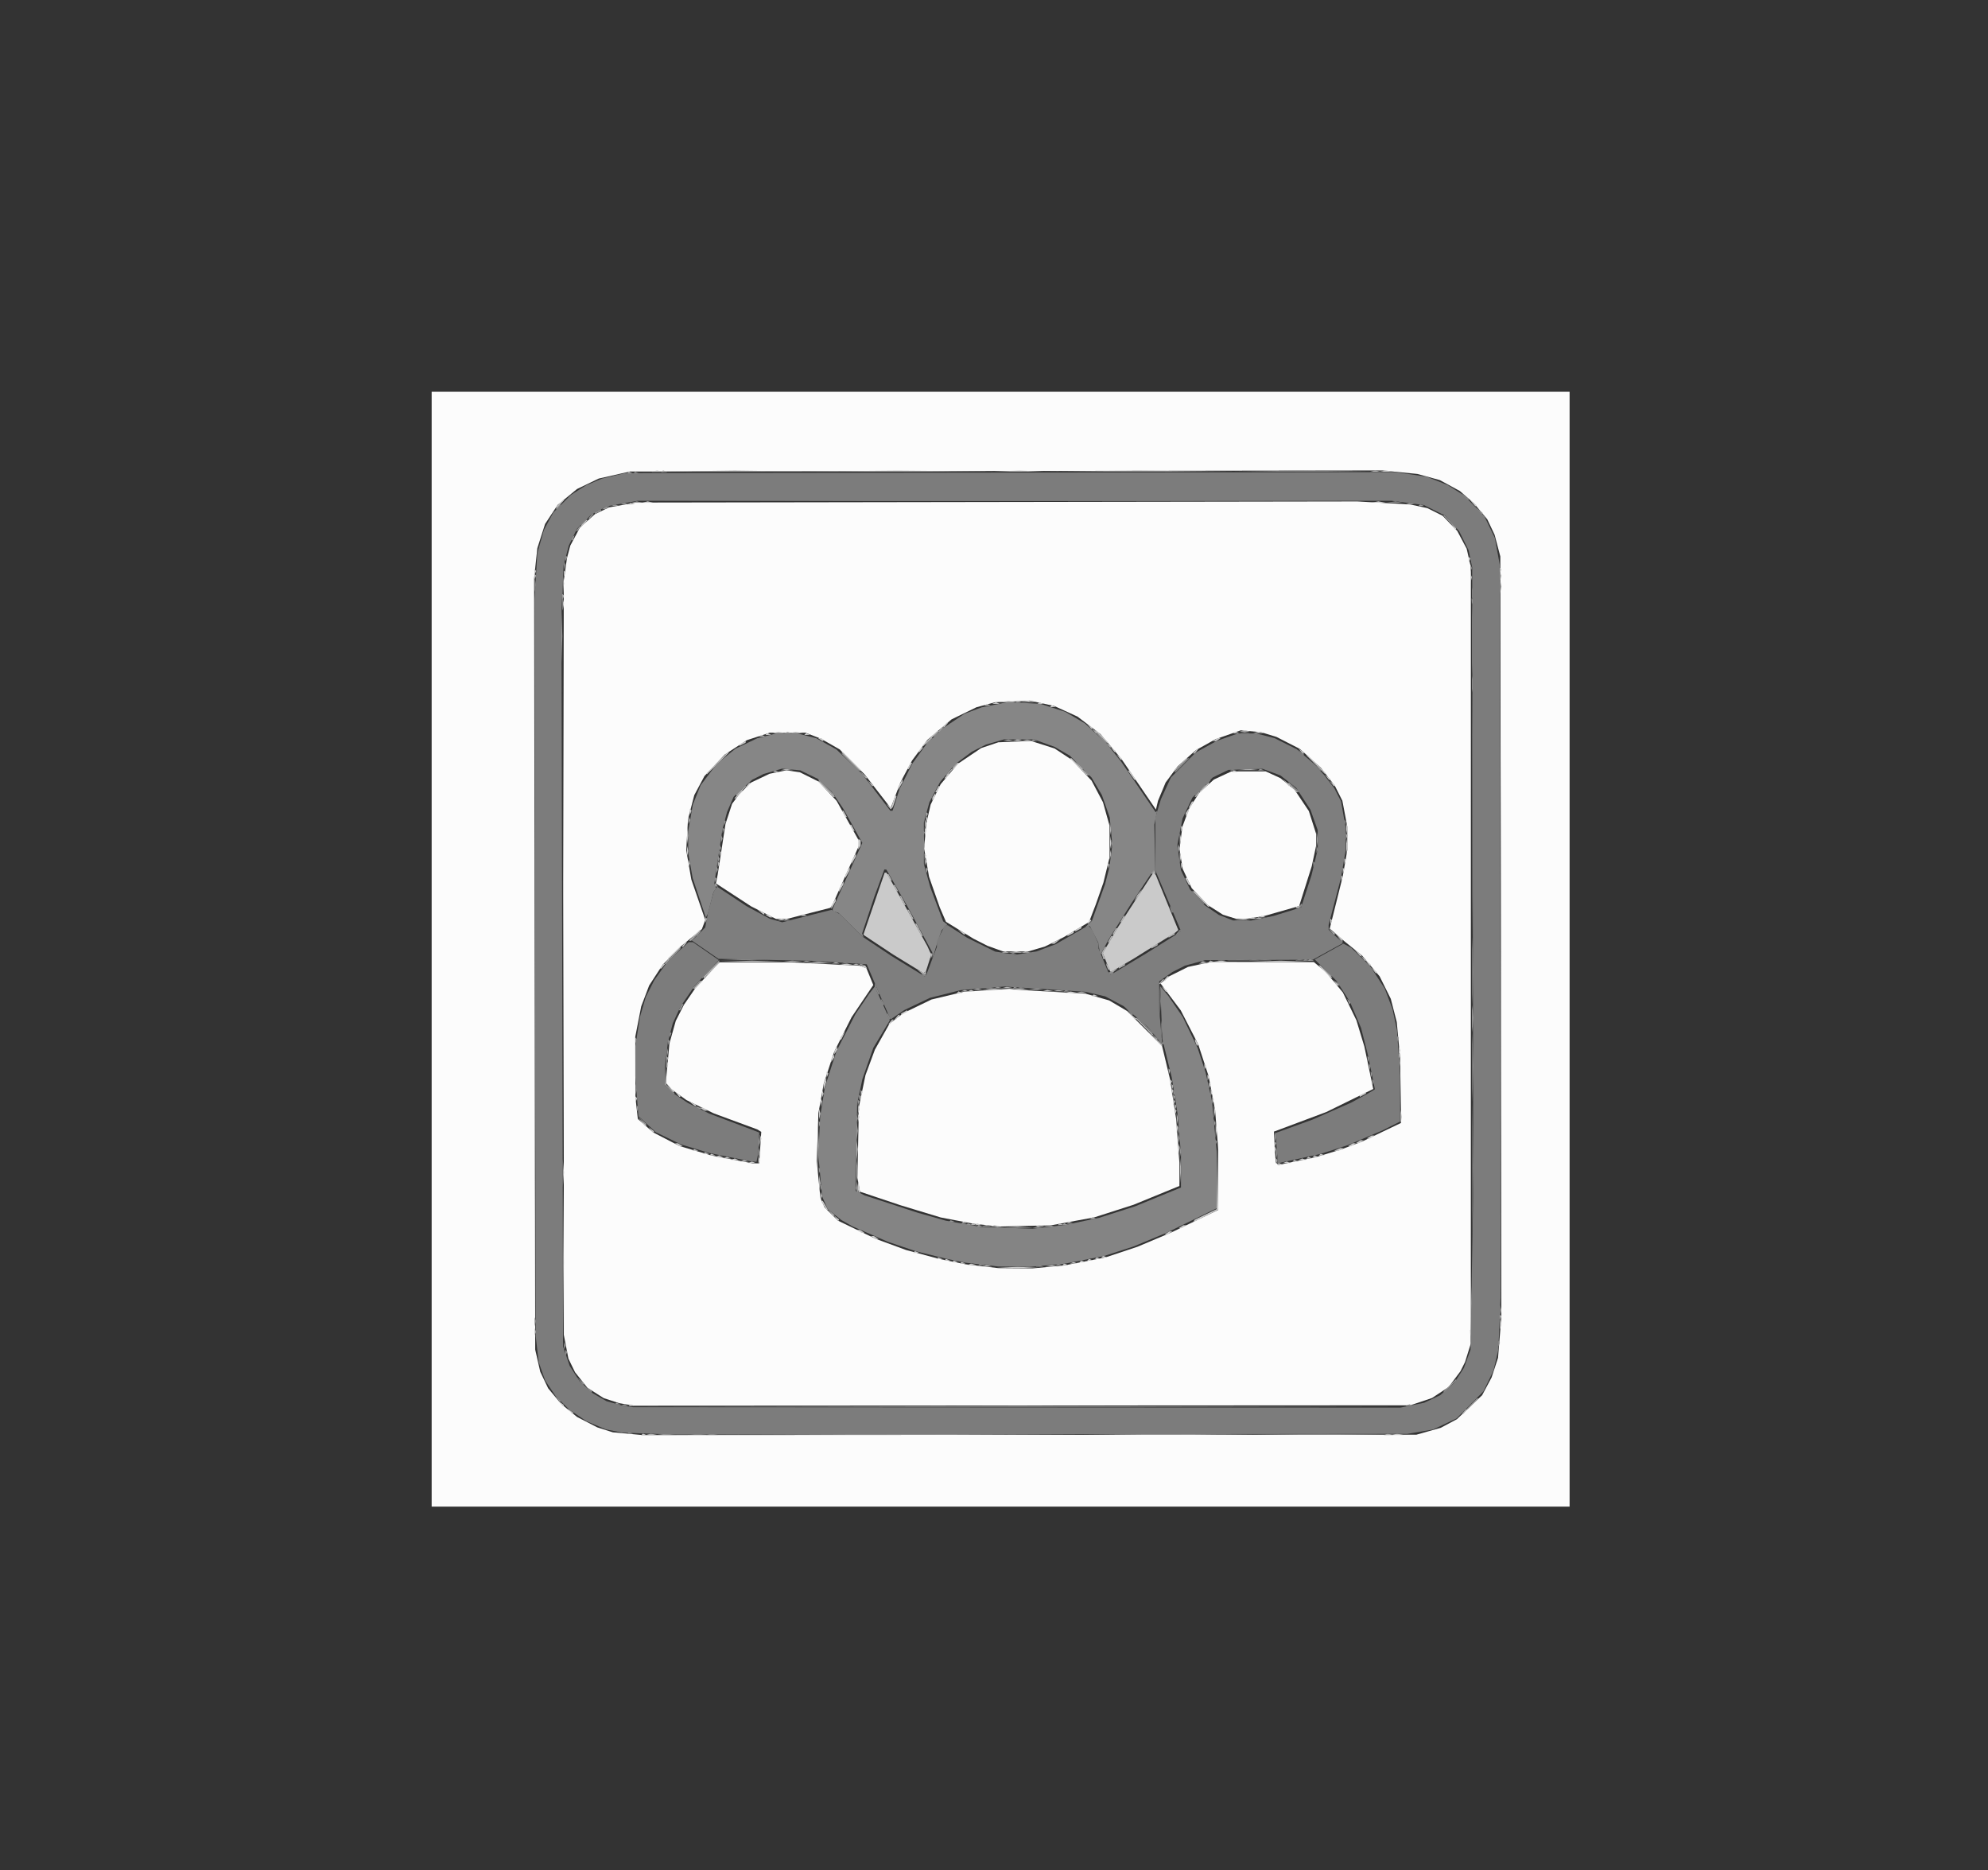
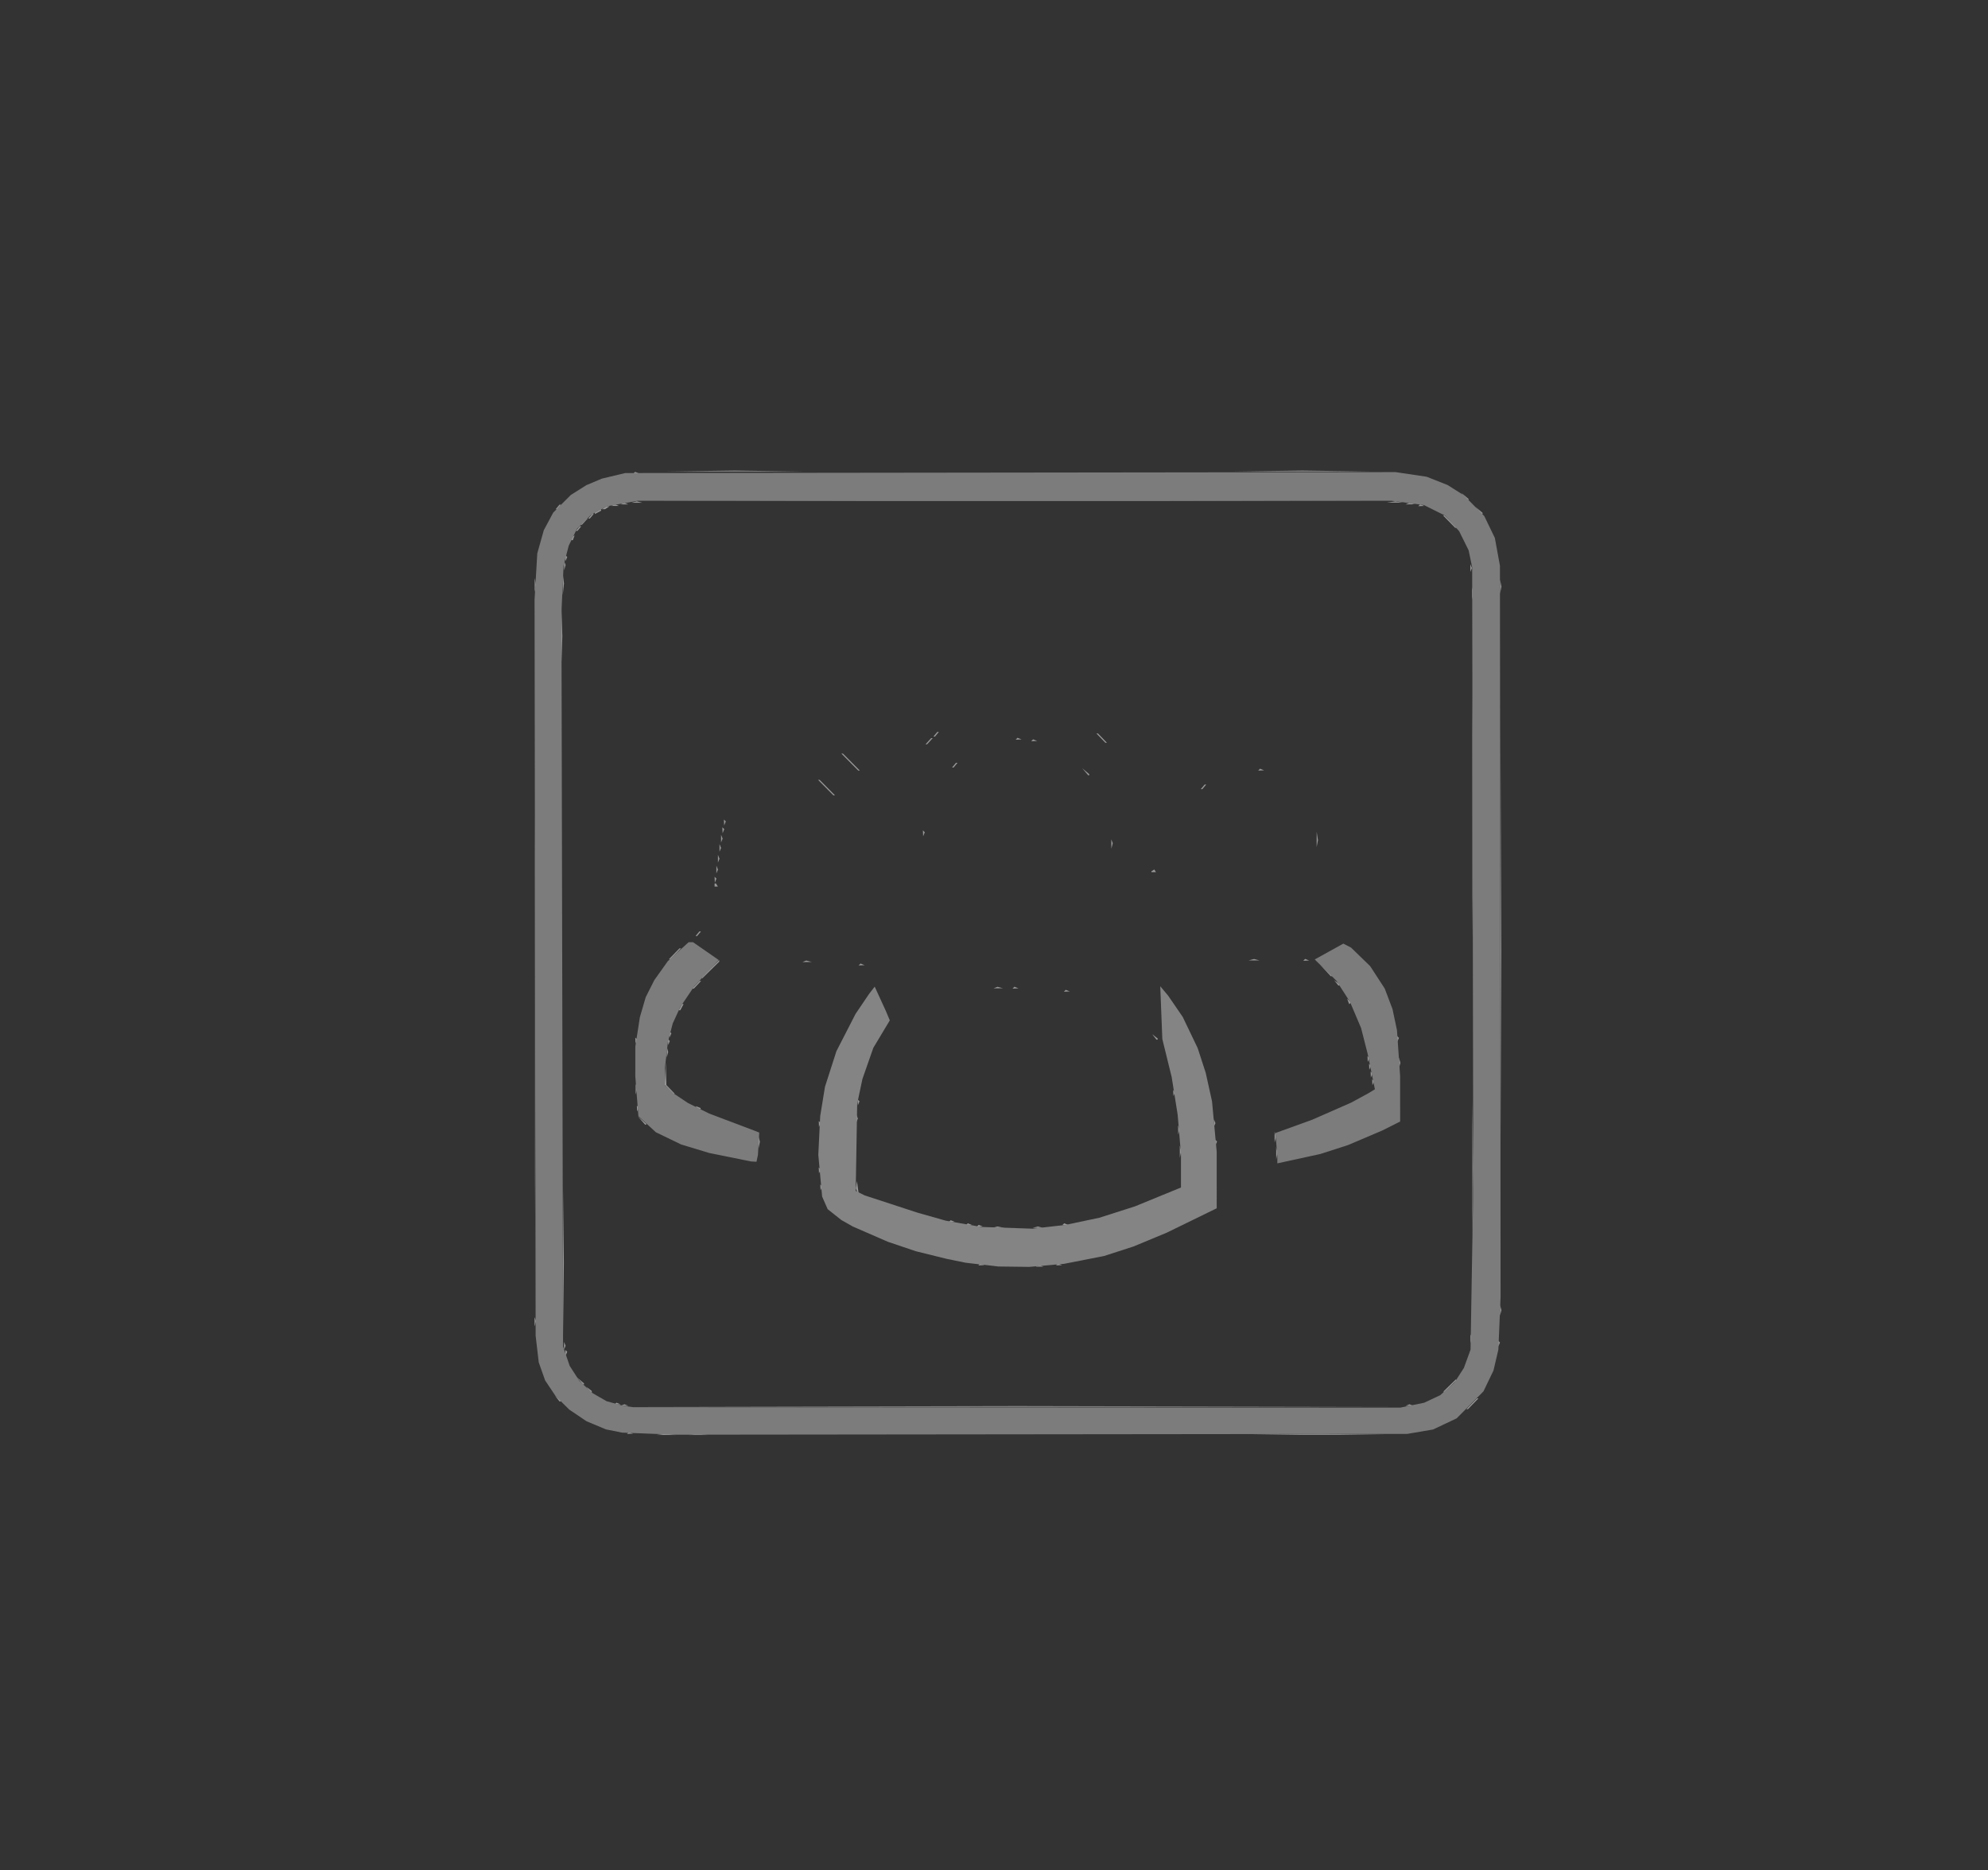
<svg xmlns="http://www.w3.org/2000/svg" xmlns:ns1="http://sodipodi.sourceforge.net/DTD/sodipodi-0.dtd" xmlns:ns2="http://www.inkscape.org/namespaces/inkscape" version="1.1" id="svg9" width="1539.661" height="1448.136" viewBox="0 0 2155.525 2027.39" ns1:docname="B11B.svg" ns2:version="1.1.1 (3bf5ae0d25, 2021-09-20)">
  <rect x="0" y="0" width="2155.525" height="2027.39" fill="#333333" stroke="none" />
  <defs id="defs13" />
  <ns1:namedview id="namedview11" pagecolor="#ffffff" bordercolor="#666666" borderopacity="1.0" ns2:pageshadow="2" ns2:pageopacity="0.0" ns2:pagecheckerboard="0" showgrid="false" ns2:zoom="0.54276684" ns2:cx="596.9414" ns2:cy="724.06781" ns2:window-width="1920" ns2:window-height="1001" ns2:window-x="-9" ns2:window-y="-9" ns2:window-maximized="1" ns2:current-layer="g15" scale-x="1.4" />
  <g ns2:groupmode="layer" ns2:label="Image" id="g15">
    <g id="g530">
-       <path style="fill:#fcfcfc;stroke-width:1.681" d="M 468.033,1028.895 V 424.67 h 616.919 616.919 v 604.225 604.225 H 1084.952 468.033 Z m 1080.998,522.551 13.189,-3.733 8.717,-4.646 8.717,-4.646 13.685,-13.004 13.685,-13.004 5.13,-9.623 5.13,-9.623 3.498,-10.668 3.498,-10.668 1.793,-22.015 1.793,-22.015 -0.556,-412.314 -0.556,-412.314 -3.09,-11.733 -3.09,-11.733 -3.97,-8.38 -3.97,-8.38 -7.212,-8.662 -7.212,-8.662 -7.67,-6.689 -7.67,-6.689 -10.872,-5.917 -10.872,-5.917 -12.144,-3.326 -12.144,-3.326 -19.039,-1.904 -19.039,-1.904 -407.908,0.588 -407.908,0.588 -16.856,3.805 -16.856,3.805 -11.799,5.68 -11.799,5.68 -10.523,8.646 -10.523,8.646 -6.791,10.292 -6.791,10.292 -4.202,13.156 -4.202,13.156 -1.732,16.175 -1.732,16.175 0.58,418.181 0.58,418.181 2.756,12.028 2.756,12.028 4.267,8.922 4.267,8.922 6.957,8.38 6.957,8.38 8.69,7.135 8.69,7.135 10.956,5.649 10.956,5.649 8.428,2.687 8.428,2.687 16.013,1.498 16.013,1.498 419.707,-0.209 419.707,-0.209 z m -869.332,-29.036 -8.301,-1.393 -8.408,-2.735 -8.408,-2.735 -8.883,-5.65 -8.883,-5.65 -6.656,-8.373 -6.656,-8.373 -3.606,-7.407 -3.606,-7.407 -2.478,-12.877 -2.478,-12.877 -0.046,-408.627 -0.046,-408.626 1.768,-12.416 1.768,-12.416 1.789,-6.704 1.789,-6.704 5.193,-9.742 5.193,-9.742 8.169,-7.304 8.169,-7.304 7.65,-3.682 7.65,-3.682 14.651,-2.617 14.651,-2.617 391.052,-0.606 391.052,-0.606 28.655,1.66 28.655,1.66 9.271,1.967 9.271,1.967 8.244,4.13 8.244,4.13 7.977,8.273 7.977,8.273 5.099,9.597 5.099,9.597 2.277,10.056 2.277,10.056 -0.025,420.695 -0.025,420.695 -3.136,10.056 -3.136,10.056 -2.514,5.028 -2.514,5.028 -6.407,8.545 -6.407,8.545 -8.988,5.928 -8.988,5.928 -11.799,3.964 -11.799,3.964 -420.55,0.233 -420.55,0.233 -8.301,-1.393 z m 456.663,-149.045 16.856,-1.526 22.709,-4.417 22.709,-4.417 17.303,-5.757 17.303,-5.757 18.14,-7.649 18.14,-7.649 25.705,-12.333 25.705,-12.334 v -32.699 -32.699 l -1.729,-21.461 -1.729,-21.461 -3.536,-18.437 -3.536,-18.437 -5.619,-17.174 -5.619,-17.174 -9.45,-18.371 -9.45,-18.371 -10.945,-14.598 -10.945,-14.598 4.731,-3.899 4.732,-3.899 10.113,-5.052 10.113,-5.052 12.642,-2.735 12.642,-2.735 55.624,0.101 55.624,0.101 6.456,5.368 6.456,5.368 9.265,11.106 9.265,11.106 7.34,15.085 7.34,15.085 4.318,14.247 4.318,14.247 4.811,22.972 4.811,22.972 -25.448,12.487 -25.448,12.486 -28.422,10.633 -28.422,10.633 0.979,16.624 0.979,16.624 1.456,1.448 1.456,1.448 20.209,-4.243 20.209,-4.243 13.364,-4.012 13.364,-4.012 11.799,-4.437 11.799,-4.437 21.204,-10.131 21.204,-10.131 -0.6,-35.475 -0.6,-35.475 -1.797,-19.193 -1.797,-19.193 -3.229,-12.555 -3.229,-12.555 -6.063,-12.202 -6.063,-12.202 -9.515,-11.262 -9.515,-11.262 -9.271,-7.487 -9.271,-7.486 -8.241,-7.14 -8.241,-7.14 7.025,-28.212 7.025,-28.212 2.477,-14.247 2.477,-14.247 v -12.804 -12.804 l -2.663,-14.013 -2.663,-14.013 -4.064,-8.069 -4.064,-8.069 -7.585,-9.801 -7.585,-9.801 -11.393,-10.231 -11.393,-10.231 -12.642,-6.469 -12.642,-6.469 -8.428,-2.595 -8.428,-2.595 -10.956,-0.99 -10.956,-0.99 -13.678,4.781 -13.678,4.781 -10.763,6.018 -10.763,6.018 -9.828,8.755 -9.828,8.755 -6.486,8.731 -6.486,8.731 -4.108,9.871 -4.108,9.871 -1.143,4.779 -1.143,4.779 -18.681,-27.406 -18.68,-27.406 -11.399,-13.509 -11.399,-13.509 -12.419,-9.459 -12.419,-9.459 -12.628,-5.767 -12.628,-5.767 -13.228,-2.896 -13.228,-2.896 -18.798,0.865 -18.798,0.865 -10.113,2.708 -10.113,2.708 -13.521,6.579 -13.521,6.579 -13.148,11.155 -13.148,11.155 -8.284,11.161 -8.284,11.161 -6.251,11.733 -6.251,11.733 -5.31,13.997 -5.31,13.997 -14.106,-18.187 -14.106,-18.187 -13.545,-13.568 -13.545,-13.568 -10.113,-5.779 -10.113,-5.779 -8.428,-3.28 -8.428,-3.28 h -19.384 -19.384 l -12.432,4.049 -12.432,4.049 -12.009,7.827 -12.008,7.827 -10.956,11.616 -10.956,11.616 -5.519,10.341 -5.519,10.341 -3.41,13.097 -3.41,13.097 -0.96,16.761 -0.96,16.761 2.78,15.923 2.78,15.923 7.558,21.88 7.558,21.88 -1.84,4.937 -1.84,4.937 -11.231,9.218 -11.231,9.218 -10.01,10.056 -10.01,10.056 -7.354,11.291 -7.354,11.291 -4.307,11.336 -4.307,11.336 -3.211,16.401 -3.211,16.401 0.087,33.043 0.086,33.043 1.294,11.591 1.294,11.591 8.311,7.252 8.311,7.252 14.327,7.416 14.327,7.416 17.375,5.131 17.375,5.131 22.184,4.226 22.184,4.226 h 3.591 3.591 l 1.125,-17.063 1.125,-17.063 -2.135,-1.316 -2.135,-1.316 -23.598,-8.698 -23.598,-8.698 -14.875,-7.231 -14.875,-7.231 -7.911,-5.774 -7.911,-5.774 -3.207,-3.524 -3.207,-3.524 1.935,-21.341 1.935,-21.341 3.456,-12.3 3.456,-12.3 4.4,-8.651 4.4,-8.651 6.326,-9.219 6.326,-9.218 12.971,-13.828 12.971,-13.828 h 38.827 38.827 l 37.238,1.854 37.238,1.854 3.601,1.361 3.601,1.362 3.709,9.088 3.709,9.088 -11.769,17.447 -11.769,17.447 -9.404,18.691 -9.404,18.691 -5.698,17.345 -5.698,17.345 -2.877,15.923 -2.877,15.923 -0.892,26.025 -0.892,26.025 1.946,19.819 1.946,19.819 2.282,5.276 2.282,5.276 7.266,7.187 7.266,7.187 20.322,9.799 20.322,9.799 16.653,6.127 16.653,6.127 17.901,4.802 17.901,4.802 14.327,2.926 14.327,2.926 17.698,2.06 17.698,2.06 18.541,0.145 18.541,0.145 16.856,-1.526 z m -66.284,-45.295 -14.031,-1.47 -17.994,-3.438 -17.994,-3.438 -21.912,-6.646 -21.912,-6.646 -21.89,-7.337 -21.89,-7.337 -1.395,-7.402 -1.395,-7.402 0.803,-38.55 0.803,-38.55 3.566,-17.192 3.566,-17.192 5.108,-13.816 5.108,-13.816 7.908,-14.062 7.908,-14.062 7.585,-5.785 7.585,-5.785 15.17,-7.335 15.17,-7.335 17.875,-4.269 17.875,-4.269 24.361,-1.535 24.361,-1.535 6.646,0.666 6.646,0.666 34.554,1.936 34.554,1.936 12.914,3.691 12.914,3.691 9.718,5.742 9.718,5.742 18.966,18.969 18.966,18.969 4.288,17.905 4.288,17.905 3.356,21.789 3.356,21.789 1.747,23.56 1.747,23.56 v 12.602 12.602 l -24.862,10.184 -24.862,10.184 -21.257,6.817 -21.257,6.817 -23.41,4.317 -23.41,4.317 -27.812,0.659 -27.812,0.659 z m 8.975,-299.813 -8.428,-3.031 -7.582,-3.86 -7.582,-3.86 -14.893,-9.16 -14.892,-9.16 -3.352,-7.773 -3.352,-7.773 -5.834,-16.664 -5.834,-16.664 -2.644,-15.181 -2.644,-15.181 1.122,-13.409 1.122,-13.409 2.39,-10.448 2.39,-10.448 5.426,-11.065 5.426,-11.065 9.379,-11.104 9.379,-11.104 12.617,-8.5 12.617,-8.5 9.271,-3.127 9.271,-3.127 17.698,-0.733 17.698,-0.733 12.806,4.074 12.806,4.074 9.395,6.201 9.395,6.201 10.667,11.248 10.667,11.248 6.206,11.75 6.206,11.75 3.486,12.509 3.486,12.509 -0.012,17.632 -0.012,17.632 -3.274,13.409 -3.274,13.409 -4.11,11.733 -4.11,11.733 -3.662,9.586 -3.662,9.586 -13.804,8.242 -13.804,8.242 -10.113,5.03 -10.114,5.03 -9.155,2.703 -9.155,2.703 -13.6,-0.061 -13.6,-0.061 -8.428,-3.031 z m -251.15,-38.97 -13.485,-6.819 -19.087,-12.447 -19.087,-12.447 0.928,-4.565 0.928,-4.565 4.262,-27.655 4.262,-27.655 3.575,-10.894 3.575,-10.894 4.093,-5.456 4.093,-5.456 6.229,-6.084 6.229,-6.084 10.004,-4.748 10.004,-4.748 9.16,-1.891 9.16,-1.891 7.295,1.088 7.295,1.088 10.071,5.004 10.071,5.004 9.824,10.491 9.824,10.491 12.22,21.848 12.22,21.848 v 2.174 2.174 l -14.365,32.046 -14.365,32.046 -1.226,1.883 -1.226,1.883 -23.782,6.078 -23.782,6.078 -5.716,-0.053 -5.716,-0.053 -13.485,-6.819 z m 505.256,4.477 -7.157,-2.223 -8.235,-5.254 -8.235,-5.254 -8.709,-9.157 -8.709,-9.157 -4.901,-10.49 -4.901,-10.49 -1.696,-10.656 -1.696,-10.656 1.546,-12.129 1.546,-12.129 3.697,-9.899 3.697,-9.899 5.383,-8.38 5.383,-8.38 7.976,-7.273 7.976,-7.274 9.566,-4.451 9.566,-4.451 18.541,-0.008 18.541,-0.008 7.979,3.665 7.979,3.665 7.736,6.392 7.736,6.392 7.686,11.455 7.686,11.455 3.99,12.492 3.99,12.492 -0.029,6.221 -0.029,6.221 -2.38,11.166 -2.38,11.166 -6.83,21.609 -6.83,21.609 -18.994,5.427 -18.994,5.427 -10.113,1.596 -10.113,1.596 -5.057,-0.102 -5.057,-0.102 -7.158,-2.223 z" id="path546" />
-       <path style="fill:#cacaca;stroke-width:1.681" d="m 696.042,1555.008 1.018,-1.013 2.212,0.88 2.212,0.88 -3.231,0.132 -3.231,0.132 1.018,-1.013 z m 181.294,-0.244 100,-0.446 98.897,0.446 98.897,0.446 -198.897,-10e-5 -198.897,-10e-5 z m 634.467,0.105 2.93,-0.763 3.812,0.729 3.812,0.729 -6.742,0.034 -6.742,0.034 2.93,-0.763 z m -893.969,-25.247 -2.313,-2.933 2.95,2.3 2.95,2.3 v 0.633 0.633 h -0.636 -0.636 z m -10.113,-8.38 -2.313,-2.933 2.95,2.3 2.95,2.3 v 0.633 0.633 h -0.636 -0.636 z m 74.837,1.921 1.018,-1.013 2.212,0.88 2.212,0.88 -3.231,0.132 -3.231,0.132 1.018,-1.013 z m -103.01,-79.439 v -4.19 l 0.85,2.095 0.85,2.095 -0.85,2.095 -0.85,2.095 z m 1015.141,-30.169 v -29.331 l 0.562,14.666 0.562,14.666 -0.562,14.666 -0.562,14.666 z m 31.724,21.789 v -5.866 l 0.771,2.933 0.771,2.933 -0.771,2.933 -0.771,2.933 z m -534.295,-61.582 11.378,-0.586 11.378,0.586 11.378,0.586 h -22.755 -22.755 z m -25.284,-1.589 2.95,-0.766 2.95,0.766 2.95,0.766 h -5.899 -5.899 z m 69.951,-0.027 3.792,-0.726 3.792,0.726 3.793,0.726 h -7.585 -7.585 z m -85.996,-1.593 2.075,-0.835 2.982,0.773 2.982,0.773 -5.057,0.062 -5.057,0.062 2.075,-0.835 z m 102.044,0.087 1.018,-1.013 2.212,0.88 2.212,0.88 -3.231,0.132 -3.231,0.132 1.018,-1.013 z m -111.248,-1.676 1.018,-1.013 2.212,0.88 2.212,0.88 -3.231,0.132 -3.231,0.132 1.018,-1.013 z m 120.483,-0.097 2.107,-0.845 2.107,0.845 2.107,0.845 h -4.214 -4.214 z m -128.911,-1.579 1.018,-1.013 2.212,0.88 2.212,0.88 -3.231,0.132 -3.231,0.132 1.018,-1.013 z m 138.217,0 1.018,-1.013 2.212,0.88 2.212,0.88 -3.231,0.132 -3.231,0.132 1.018,-1.013 z m -146.645,-1.676 1.018,-1.013 2.212,0.88 2.212,0.88 -3.231,0.132 -3.231,0.132 1.018,-1.013 z m 155.072,0 1.018,-1.013 2.212,0.88 2.212,0.88 -3.231,0.132 -3.231,0.132 1.018,-1.013 z m -163.5,-1.676 1.018,-1.013 2.212,0.88 2.212,0.88 -3.231,0.132 -3.231,0.132 1.018,-1.013 z m 171.928,0 1.018,-1.013 2.212,0.88 2.212,0.88 -3.231,0.132 -3.231,0.132 1.018,-1.013 z m 6.742,-1.676 1.018,-1.013 2.212,0.88 2.212,0.88 -3.231,0.132 -3.231,0.132 1.018,-1.013 z m -203.954,-5.028 1.018,-1.013 2.212,0.88 2.212,0.88 -3.231,0.132 -3.231,0.132 1.018,-1.013 z m -44.281,-15.748 -2.528,-1.625 h 1.686 1.686 l 2.528,1.625 2.528,1.625 h -1.686 -1.686 z m 318.573,-5.028 2.528,-1.625 h 1.685 1.686 l -2.528,1.625 -2.528,1.625 h -1.686 -1.686 z m -333.743,-1.676 -2.528,-1.625 h 1.686 1.686 l 2.528,1.625 2.528,1.625 h -1.686 -1.686 z m 348.913,-5.028 2.528,-1.625 h 1.686 1.685 l -2.528,1.625 -2.528,1.625 h -1.685 -1.686 z m -204.407,-1.099 2.075,-0.835 2.982,0.773 2.982,0.773 -5.057,0.062 -5.057,0.062 2.075,-0.835 z m 48.882,0 2.075,-0.835 2.982,0.773 2.982,0.773 -5.057,0.062 -5.057,0.062 2.075,-0.835 z m -66.513,-1.589 1.018,-1.013 2.212,0.88 2.212,0.88 -3.231,0.132 -3.231,0.132 1.018,-1.013 z m 236.06,-3.523 0.859,-1.382 11.913,-5.731 11.913,-5.731 0.487,-36.984 0.487,-36.984 0.388,37.274 0.387,37.274 -13.646,6.822 -13.646,6.822 z m -388.433,-3.426 -2.313,-2.933 2.95,2.3 2.95,2.3 v 0.633 0.633 h -0.636 -0.636 z m -12.616,-13.042 -2.796,-4.242 0.681,-0.678 0.681,-0.677 2.84,4.92 2.84,4.92 h -0.726 -0.726 z m -3.758,-10.842 v -4.19 l 0.85,2.095 0.85,2.095 -0.85,2.095 -0.85,2.095 z m 40.844,-5.744 -0.923,-2.392 0.628,-3.893 0.628,-3.893 0.852,6.285 0.852,6.285 h -0.557 -0.557 z m -42.314,-8.502 0.023,-8.38 0.704,4.632 0.704,4.632 -0.727,3.748 -0.727,3.748 z m -1.478,-38.55 -0.003,-28.493 0.567,13.745 0.567,13.745 -0.563,14.748 -0.563,14.748 -0.003,-28.493 z m 498.696,18.262 1.018,-1.013 2.212,0.88 2.212,0.88 -3.231,0.132 -3.231,0.132 z m -572.286,-1.774 2.107,-0.845 2.107,0.845 2.107,0.845 h -4.214 -4.214 z m 9.115,-2.242 v -4.19 l 0.85,2.095 0.85,2.095 -0.85,2.095 -0.85,2.095 z m 570.721,2.242 2.107,-0.845 2.107,0.845 2.107,0.845 h -4.214 -4.214 z m -588.264,-1.676 2.107,-0.845 2.107,0.845 2.107,0.845 h -4.214 -4.214 z m 597.57,0.097 1.018,-1.013 2.212,0.88 2.212,0.88 -3.231,0.132 -3.231,0.133 z M 610.445,962.69 V 666.863 l 0.44,147.914 0.44,147.914 -0.44,147.914 -0.44,147.914 z m 184.167,293.879 2.107,-0.845 2.107,0.845 2.107,0.845 h -4.214 -4.214 z m 134.135,-9.784 -0.013,-11.732 0.677,5.41 0.677,5.41 -0.663,6.323 -0.663,6.323 -0.013,-11.732 z m 481.099,9.784 2.107,-0.845 2.107,0.845 2.107,0.845 h -4.214 -4.214 z m -623.661,-1.676 2.107,-0.845 2.107,0.845 2.107,0.845 h -4.214 -4.214 z m 631.281,0.097 1.018,-1.013 2.212,0.88 2.212,0.88 -3.231,0.132 -3.231,0.132 z m -639.709,-1.774 2.107,-0.845 2.107,0.845 2.107,0.845 h -4.214 -4.214 z m 646.451,0.097 1.018,-1.013 2.212,0.88 2.212,0.88 -3.231,0.132 -3.231,0.132 z m -654.001,-1.676 1.018,-1.013 2.212,0.88 2.212,0.88 -3.231,0.132 -3.231,0.133 z m 660.744,0 1.018,-1.013 2.212,0.88 2.212,0.88 -3.231,0.132 -3.231,0.133 z m -667.486,-1.676 1.018,-1.013 2.212,0.88 2.212,0.88 -3.231,0.132 -3.231,0.132 z m 514.068,-4.854 -0.034,-6.704 0.767,2.914 0.767,2.914 -0.733,3.791 -0.733,3.791 z m 104.346,0.838 v -4.19 l 0.85,2.095 0.85,2.095 -0.85,2.095 -0.85,2.095 z m -630.213,0.663 1.018,-1.013 2.212,0.88 2.212,0.88 -3.231,0.132 -3.231,0.132 z m 698.212,-0.663 3.371,-1.44 1.686,-0.092 1.686,-0.092 -2.528,1.625 -2.528,1.625 -2.528,-0.092 -2.528,-0.092 3.371,-1.44 z m -715.525,-5.028 -2.528,-1.625 h 1.686 1.686 l 2.528,1.625 2.528,1.625 h -1.686 -1.686 z m 729.852,0 2.528,-1.625 h 1.685 1.686 l -2.528,1.625 -2.528,1.625 h -1.686 -1.685 z m -640.188,-5.866 -0.062,-5.028 0.84,2.063 0.839,2.063 -0.777,2.965 -0.777,2.965 -0.062,-5.028 z m 648.616,2.514 2.528,-1.625 h 1.686 1.686 l -2.528,1.625 -2.528,1.625 h -1.686 -1.686 z m 11.799,-5.028 2.528,-1.625 h 1.686 1.686 l -2.528,1.625 -2.528,1.625 h -1.686 -1.686 z m -166.366,-8.38 v -9.218 l 0.702,4.609 0.702,4.609 -0.702,4.609 -0.702,4.609 z m -612.582,0.419 -2.313,-2.933 2.95,2.3 2.95,2.3 v 0.633 0.633 h -0.636 -0.636 z m 570.266,-1.257 -0.063,-5.028 0.84,2.063 0.84,2.063 -0.777,2.965 -0.777,2.965 -0.063,-5.028 z m -580.292,-7.123 -4.086,-4.609 4.635,4.063 4.635,4.063 v 0.546 0.546 h -0.549 -0.549 z m 823.145,-5.447 v -7.542 l 0.73,3.771 0.731,3.771 -0.731,3.771 -0.73,3.771 z m -588.395,0.838 -0.062,-5.028 0.84,2.063 0.839,2.063 -0.777,2.965 -0.777,2.965 -0.062,-5.028 z m -42.077,-4.19 v -5.866 l 0.771,2.933 0.771,2.933 -0.771,2.933 -0.771,2.933 z m 428.169,-2.514 -0.034,-6.704 0.767,2.914 0.767,2.914 -0.733,3.791 -0.733,3.791 -0.034,-6.704 z m -42.431,0.14 -0.133,-3.212 1.018,1.013 1.018,1.013 -0.885,2.2 -0.885,2.2 z m -512.546,-2.654 -2.528,-1.625 h 1.686 1.686 l 2.528,1.625 2.528,1.625 h -1.686 -1.686 z m -11.055,-5.959 -3.272,-2.607 3.793,1.827 3.793,1.827 v 0.779 0.779 h -0.521 -0.521 z m 139.487,-1.584 -0.062,-5.028 0.84,2.063 0.839,2.063 -0.777,2.965 -0.777,2.965 -0.062,-5.028 z m 382.429,0.14 -0.133,-3.212 1.018,1.013 1.018,1.013 -0.885,2.2 -0.885,2.2 -0.133,-3.212 z m 42.272,-2.654 v -4.19 l 0.85,2.095 0.85,2.095 -0.85,2.095 -0.85,2.095 z m -625.48,-0.698 -0.133,-3.212 1.018,1.013 1.018,1.013 -0.885,2.2 -0.885,2.2 -0.133,-3.212 z m 45.162,-5.587 -2.313,-2.933 2.95,2.3 2.95,2.3 v 0.633 0.633 h -0.636 -0.636 z m 157.239,-0.419 v -4.19 l 0.85,2.095 0.85,2.095 -0.85,2.095 -0.85,2.095 z m 582.941,2.632 v -0.838 l 3.371,-1.794 3.371,-1.794 v 0.838 0.838 l -3.371,1.794 -3.371,1.794 z m -540.935,-3.33 -0.133,-3.212 1.018,1.013 1.018,1.013 -0.885,2.2 -0.885,2.2 -0.133,-3.212 z m 379.386,-0.978 v -4.19 l 0.85,2.095 0.85,2.095 -0.85,2.095 -0.85,2.095 z m -42.272,-0.698 -0.133,-3.212 1.018,1.013 1.018,1.013 -0.885,2.2 -0.885,2.2 z m -544.7,-3.911 -4.086,-4.609 4.635,4.063 4.635,4.063 v 0.546 0.546 h -0.549 -0.549 z m 167.286,-1.257 -0.05,-3.352 1.449,-3.352 1.449,-3.352 -0.05,2.514 -0.05,2.514 -1.35,4.19 -1.35,4.19 -0.05,-3.352 z m 417.868,-1.536 -0.133,-3.212 1.018,1.013 1.018,1.013 -0.885,2.2 -0.885,2.2 z m -42.139,-3.352 -0.133,-3.212 1.018,1.013 1.018,1.013 -0.885,2.2 -0.885,2.2 z m 40.454,-5.028 -0.133,-3.212 1.018,1.013 1.018,1.013 -0.885,2.2 -0.885,2.2 z m -412.965,-3.352 -0.133,-3.212 1.018,1.013 1.018,1.013 -0.885,2.2 -0.885,2.2 -0.133,-3.212 z m 409.594,-8.38 -0.133,-3.212 1.018,1.013 1.018,1.013 -0.885,2.2 -0.885,2.2 z m -583.074,-2.654 v -4.19 l 0.85,2.095 0.85,2.095 -0.85,2.095 -0.85,2.095 z m 178.456,-4.19 v -1.676 l 1.634,-2.514 1.634,-2.514 v 1.676 1.676 l -1.634,2.514 -1.634,2.514 z m 3.371,-8.38 v -1.676 l 1.634,-2.514 1.634,-2.514 v 1.676 1.676 l -1.634,2.514 -1.634,2.514 z m 612.077,-2.514 v -4.19 l 0.85,2.095 0.85,2.095 -0.85,2.095 -0.85,2.095 z m -264.971,-12.99 -7.515,-7.961 8.006,7.472 8.007,7.472 v 0.489 0.489 h -0.492 -0.492 z m 44.946,5.382 -1.051,-2.723 0.051,-1.12 0.051,-1.12 1.789,3.059 1.789,3.059 -0.789,0.785 -0.789,0.785 -1.051,-2.724 z m -385.361,-5.202 v -1.635 l 2.621,-3.253 2.621,-3.253 -2.007,4.19 -2.007,4.19 -0.614,0.698 -0.614,0.698 z m 684.94,-21.551 -0.01,-15.085 0.643,7.073 0.643,7.073 -0.633,8.012 -0.633,8.012 -0.01,-15.085 z m -631.002,3.352 2.098,-2.514 h 0.843 0.843 l -2.098,2.514 -2.098,2.514 h -0.843 -0.843 z m 6.742,-5.028 2.098,-2.514 h 0.843 0.843 l -2.098,2.514 -2.098,2.514 h -0.843 -0.843 z m 254.394,-2.095 -4.086,-4.609 4.635,4.063 4.635,4.063 v 0.546 0.546 h -0.549 -0.549 z m -249.337,-1.139 v -0.838 l 3.371,-1.794 3.371,-1.794 v 0.838 0.838 l -3.371,1.794 -3.371,1.794 z m 207.782,-20.405 1.018,-1.013 2.212,0.88 2.212,0.88 -3.231,0.132 -3.231,0.132 z m -146.645,-3.352 1.018,-1.013 2.212,0.88 2.212,0.88 -3.231,0.132 -3.231,0.132 z m 119.621,-0.139 2.93,-0.763 3.812,0.729 3.812,0.729 -6.742,0.034 -6.742,0.034 2.93,-0.763 z m -107.014,-1.635 2.107,-0.845 2.107,0.845 2.107,0.845 h -4.214 -4.214 z m 81.731,-0.041 2.93,-0.763 3.812,0.729 3.812,0.729 -6.742,0.034 -6.742,0.034 2.93,-0.763 z m 129.172,-1.782 -2.313,-2.933 2.95,2.3 2.95,2.3 v 0.633 0.633 h -0.636 -0.636 z m -192.399,0.047 5.441,-0.673 6.359,0.66 6.359,0.66 -11.799,0.013 -11.799,0.013 5.441,-0.673 z m 32.906,0.01 4.635,-0.698 4.635,0.698 4.635,0.698 h -9.271 -9.271 z m -345.963,-4.665 3.959,-4.19 h 0.843 0.843 l -3.959,4.19 -3.959,4.19 h -0.843 -0.843 z m 690.869,-2.095 -2.313,-2.933 2.95,2.3 2.95,2.3 v 0.633 0.633 h -0.636 -0.636 z m -183.512,-4.609 2.098,-2.514 h 0.843 0.843 l -2.098,2.514 -2.098,2.514 h -0.843 -0.843 z m -500.614,-0.964 v -0.838 l 8.428,-8.254 8.428,-8.254 v 0.838 0.838 l -8.428,8.254 -8.428,8.254 z m 673.385,-6.578 -6.584,-6.704 h 0.843 0.843 l 6.584,6.704 6.584,6.704 h -0.843 -0.843 z m -451.541,-8.432 -16.324,-9.998 -15.532,-10.307 -15.532,-10.307 -0.65,-0.539 -0.65,-0.539 11.522,-33.573 11.522,-33.573 h 1.002 1.002 l 22.148,39.807 22.148,39.807 2.089,4.657 2.089,4.657 -2.889,9.113 -2.889,9.113 -1.366,0.84 -1.367,0.84 z m 504.422,7.175 -2.313,-2.933 2.95,2.3 2.95,2.3 v 0.633 0.633 h -0.636 -0.636 z m -289.554,-8.773 -4.006,-10.03 8.095,-13.854 8.095,-13.854 19.365,-29.839 19.365,-29.839 1.266,1.346 1.266,1.346 12.205,29.852 12.206,29.852 -1.499,1.297 -1.499,1.298 -22.755,14.254 -22.755,14.254 -11.897,6.974 -11.897,6.974 h -0.774 -0.774 z m -482.222,4.164 2.098,-2.514 h 0.843 0.843 l -2.098,2.514 -2.098,2.514 h -0.843 -0.843 z m 218.281,0.838 -3.371,-1.44 2.85,-0.118 2.85,-0.118 1.042,1.676 1.042,1.676 -0.521,-0.118 -0.521,-0.118 z m -22.311,-2.879 4.658,-0.701 3.769,0.723 3.769,0.723 -8.428,-0.023 -8.428,-0.023 z m 569.063,-1.73 -2.313,-2.933 2.95,2.3 2.95,2.3 v 0.633 0.633 h -0.636 -0.636 z m -602.798,0.025 8.006,-0.628 8.006,0.628 8.006,0.628 h -16.013 -16.013 z m 422.203,0.133 2.075,-0.835 2.982,0.773 2.982,0.773 -5.057,0.062 -5.057,0.062 2.075,-0.835 z m -503.954,-1.827 17.277,-0.543 17.277,0.543 17.277,0.543 h -34.554 -34.554 z m 521.707,0.047 4.659,-0.701 3.769,0.723 3.769,0.723 -8.428,-0.023 -8.428,-0.023 z m 52.317,-0.048 16.522,-0.549 15.504,0.552 15.504,0.552 h -32.026 -32.026 l 16.522,-0.549 z m -647.768,-2.259 v -0.838 l 6.742,-6.547 6.742,-6.546 v 0.838 0.838 l -6.742,6.547 -6.742,6.547 z m 746.58,-7.804 -4.086,-4.609 4.635,4.063 4.635,4.063 v 0.546 0.546 h -0.549 -0.549 z m -373.625,0.054 4.659,-0.7 3.769,0.723 3.769,0.723 -8.428,-0.023 -8.428,-0.023 z m -356.1,-8.016 2.098,-2.514 h 0.843 0.843 l -2.098,2.514 -2.098,2.514 h -0.843 -0.843 z m 399.621,-1.449 0.702,-0.611 4.214,-1.996 4.214,-1.996 -3.272,2.607 -3.272,2.607 h -1.644 -1.644 z m -387.822,-8.607 5.718,-5.866 h 0.843 0.843 l -5.718,5.866 -5.718,5.866 h -0.843 -0.843 z m 697.699,1.257 -4.086,-4.609 4.635,4.063 4.635,4.063 v 0.546 0.546 h -0.549 -0.549 z m -293.162,-1.139 v -0.838 l 3.371,-1.794 3.371,-1.794 v 0.838 0.838 l -3.371,1.794 -3.371,1.794 z m -115.561,-3.563 -3.272,-2.607 3.792,1.827 3.792,1.828 v 0.779 0.779 h -0.521 -0.521 z m 123.989,-1.466 v -0.838 l 3.371,-1.794 3.371,-1.794 v 0.838 0.838 l -3.371,1.794 -3.371,1.794 z m 14.436,-9.828 1.151,-3.005 0.944,0.938 0.944,0.938 -2.095,2.067 -2.094,2.067 z m 262.131,-0.207 -0.133,-3.212 1.018,1.013 1.018,1.013 -0.885,2.2 -0.885,2.2 -0.133,-3.212 z m -597.246,-2.088 2.107,-0.845 2.107,0.845 2.107,0.845 h -4.214 -4.214 z m 510.728,-1.676 2.107,-0.845 2.107,0.845 2.107,0.845 h -4.214 -4.214 z m -523.791,-2.242 -2.528,-1.625 h 1.686 1.686 l 2.528,1.625 2.528,1.625 h -1.686 -1.686 z m 534.782,0.663 1.018,-1.013 2.212,0.88 2.212,0.88 -3.231,0.132 -3.231,0.132 1.018,-1.013 z m -497.243,-1.676 1.018,-1.013 2.212,0.88 2.212,0.88 -3.231,0.132 -3.231,0.132 1.018,-1.013 z m -45.223,-3.27 -3.272,-2.607 3.793,1.827 3.793,1.828 v 0.779 0.779 h -0.521 -0.521 z m 76.912,-4.936 v -1.676 l 2.409,-4.19 2.409,-4.19 v 1.676 1.676 l -2.409,4.19 -2.409,4.19 z m 400.204,-9.218 -8.301,-8.38 h 0.843 0.843 l 8.301,8.38 8.301,8.38 h -0.843 -0.843 z m -391.776,-9.218 v -1.676 l 2.409,-4.19 2.409,-4.19 v 1.676 1.676 l -2.409,4.19 -2.409,4.19 z m 377.371,-9.362 -1.881,-3.496 0.706,-0.702 0.706,-0.702 1.923,4.197 1.923,4.197 h -0.747 -0.747 z m 167.082,-3.907 -0.133,-3.212 1.018,1.013 1.018,1.013 -0.885,2.2 -0.885,2.2 -0.133,-3.212 z m -537.711,-1.816 v -1.676 l 2.409,-4.19 2.409,-4.19 v 1.676 1.676 l -2.409,4.19 -2.409,4.19 z m 539.396,-6.565 -0.133,-3.212 1.018,1.013 1.018,1.013 -0.885,2.2 -0.885,2.2 -0.133,-3.212 z m -175.299,-5.028 -0.133,-3.212 1.018,1.013 1.018,1.013 -0.885,2.2 -0.885,2.2 z m -534.193,-2.654 v -4.19 l 0.85,2.095 0.85,2.095 -0.85,2.095 -0.85,2.095 z m 176.838,-0.838 v -1.676 l 2.409,-4.19 2.409,-4.19 v 1.676 1.676 l -2.409,4.19 -2.409,4.19 z m 534.339,-1.536 -0.133,-3.212 1.018,1.013 1.018,1.013 -0.885,2.2 -0.885,2.2 -0.133,-3.212 z m -178.412,-4.33 v -5.866 l 0.771,2.933 0.771,2.933 -0.771,2.933 -0.771,2.933 z m -276.692,-0.698 -0.133,-3.212 1.018,1.013 1.018,1.013 -0.885,2.2 -0.885,2.2 z m -257.634,-6.006 v -5.866 l 0.771,2.933 0.771,2.933 -0.771,2.933 -0.771,2.933 z m 714.796,-5.028 v -9.218 l 0.702,4.609 0.702,4.609 -0.702,4.609 -0.702,4.609 z m -529.06,-2.301 0.128,-5.746 1.264,0.77 1.264,0.77 -0.026,2.834 -0.026,2.834 -1.367,2.142 -1.367,2.142 0.128,-5.746 z m 272.83,-1.889 0.023,-8.38 0.704,4.632 0.704,4.632 -0.727,3.748 -0.727,3.748 z m 75.794,-3.352 -0.034,-6.704 0.767,2.914 0.767,2.914 -0.733,3.791 -0.733,3.791 z m -534.246,-4.19 v -9.218 l 0.702,4.609 0.702,4.609 -0.702,4.609 -0.702,4.609 z m 257.716,-4.19 -0.063,-5.028 0.84,2.063 0.84,2.063 -0.777,2.965 -0.777,2.965 -0.063,-5.028 z m 456.886,-3.352 -0.034,-6.704 0.767,2.914 0.767,2.914 -0.733,3.791 -0.733,3.791 -0.034,-6.704 z m -536.437,-0.838 -1.804,-3.352 h 0.843 0.843 l 1.804,3.352 1.804,3.352 h -0.843 -0.843 z m 357.474,0.978 -0.133,-3.212 1.018,1.013 1.018,1.013 -0.885,2.2 -0.885,2.2 z m -534.193,-9.358 v -4.19 l 0.85,2.095 0.85,2.095 -0.85,2.095 -0.85,2.095 z m 257.759,-0.698 -0.133,-3.212 1.018,1.013 1.018,1.013 -0.885,2.2 -0.885,2.2 -0.133,-3.212 z m -89.468,-6.006 -1.804,-3.352 h 0.843 0.843 l 1.804,3.352 1.804,3.352 h -0.843 -0.843 z m 370.877,0.838 v -1.676 l 1.634,-2.514 1.634,-2.514 v 1.676 1.676 l -1.634,2.514 -1.634,2.514 z m -537.616,-3.212 -0.133,-3.212 1.018,1.013 1.018,1.013 -0.885,2.2 -0.885,2.2 -0.133,-3.212 z m 215.464,-5.516 -2.373,-3.004 2.687,2.083 2.687,2.083 2.066,-6.856 2.066,-6.855 0.734,0.729 0.734,0.729 -1.923,5.719 -1.923,5.719 -1.19,1.328 -1.19,1.328 z m 327.156,-2.166 1.804,-3.352 h 0.843 0.843 l -1.804,3.352 -1.804,3.352 h -0.843 -0.843 z m -279.753,-5.866 v -1.676 l 1.634,-2.514 1.634,-2.514 v 1.676 1.676 l -1.634,2.514 -1.634,2.514 z m -210.748,-5.028 3.959,-4.19 h 0.843 0.843 l -3.959,4.19 -3.959,4.19 h -0.843 -0.843 z m 95.235,-5.866 -8.301,-8.38 h 0.843 0.843 l 8.301,8.38 8.301,8.38 h -0.843 -0.843 z m 120.518,0 1.804,-3.352 h 0.843 0.843 l -1.804,3.352 -1.804,3.352 h -0.843 -0.843 z m 284.861,3.141 v -0.838 l 5.057,-4.817 5.057,-4.817 v 0.838 0.838 l -5.057,4.817 -5.057,4.817 z m -326.881,-3.979 v -1.676 l 2.409,-4.19 2.409,-4.19 v 1.676 1.676 l -2.409,4.19 -2.409,4.19 z m -163.62,-3.352 2.098,-2.514 h 0.843 0.843 l -2.098,2.514 -2.098,2.514 h -0.843 -0.843 z m 583.89,-2.933 -3.211,-3.771 3.792,3.193 3.793,3.193 v 0.578 0.578 h -0.582 -0.582 z m 49.669,0.838 -2.313,-2.933 2.95,2.3 2.95,2.3 v 0.633 0.633 h -0.636 -0.636 z m -217.224,-8.799 -3.601,-5.028 h 0.843 0.843 l 3.601,5.028 3.601,5.028 h -0.843 -0.843 z m 212.167,2.095 -2.313,-2.933 2.95,2.3 2.95,2.3 v 0.633 0.633 h -0.636 -0.636 z m -412.75,-1.257 2.098,-2.514 h 0.843 0.843 l -2.098,2.514 -2.098,2.514 h -0.843 -0.843 z m 143.274,-10.056 -9.155,-9.218 h 0.843 0.843 l 9.155,9.218 9.155,9.218 h -0.843 -0.843 z m -402.851,7.452 v -0.838 l 11.799,-11.643 11.799,-11.643 v 0.838 0.838 l -11.799,11.643 -11.799,11.643 z m 659.901,-9.967 -10.008,-10.056 h 0.843 0.843 l 10.008,10.056 10.008,10.056 h -0.843 -0.843 z m -89.722,7.368 1.018,-1.013 2.212,0.88 2.212,0.88 -3.231,0.132 -3.231,0.132 1.018,-1.013 z M 922.295,825.252 912.287,815.196 h 0.843 0.843 l 10.008,10.056 10.008,10.056 h -0.843 -0.843 z m 63.209,5.028 1.804,-3.352 h 0.843 0.843 l -1.804,3.352 -1.804,3.352 h -0.843 -0.843 z m 49.724,0 3.051,-3.352 h 0.843 0.843 l -3.051,3.352 -3.051,3.352 h -0.843 -0.843 z m 177.613,-9.637 -2.313,-2.933 2.95,2.3 2.95,2.3 v 0.633 0.633 h -0.636 -0.636 z m 82.808,-6.285 2.098,-2.514 h 0.843 0.843 l -2.098,2.514 -2.098,2.514 h -0.843 -0.843 z m 114.404,-0.419 -2.313,-2.933 2.95,2.3 2.95,2.3 v 0.633 0.633 h -0.636 -0.636 z m -412.75,-1.257 2.098,-2.514 h 0.843 0.843 l -2.098,2.514 -2.098,2.514 h -0.843 -0.843 z m 208.796,-0.419 -2.313,-2.933 2.95,2.3 2.95,2.3 v 0.633 0.633 h -0.636 -0.636 z m -404.322,-4.491 v -0.838 l 3.371,-1.794 3.371,-1.794 v 0.838 0.838 l -3.371,1.794 -3.371,1.794 z m 198.897,0.594 v -0.838 l 8.428,-8.254 8.428,-8.254 v 0.838 0.838 l -8.428,8.254 -8.428,8.254 z m 192.998,-9.93 -6.584,-6.704 h 0.843 0.843 l 6.584,6.704 6.584,6.704 h -0.843 -0.843 z m -304.246,3.352 -2.528,-1.625 2.007,-0.026 2.007,-0.026 1.042,1.676 1.042,1.676 -0.521,-0.026 -0.521,-0.026 z m 211.118,0.521 2.95,-0.767 2.95,0.767 2.95,0.767 h -5.899 -5.899 z m 217.017,-0.521 2.528,-1.625 h 1.686 1.686 l -2.528,1.625 -2.528,1.625 h -1.686 -1.686 z m -493.416,-4.365 1.018,-1.013 2.212,0.88 2.212,0.88 -3.231,0.132 -3.231,0.132 1.018,-1.013 z m 6.742,-1.676 1.018,-1.013 2.212,0.88 2.212,0.88 -3.231,0.132 -3.231,0.132 1.018,-1.013 z m 42.139,0 1.018,-1.013 2.212,0.88 2.212,0.88 -3.231,0.132 -3.231,0.132 1.018,-1.013 z m -32.081,-1.815 2.93,-0.763 3.812,0.729 3.812,0.729 -6.742,0.034 -6.742,0.034 2.93,-0.763 z m 18.541,0 2.93,-0.763 3.812,0.729 3.812,0.729 -6.742,0.034 -6.742,0.034 2.93,-0.763 z m 478.757,0.139 1.018,-1.013 2.212,0.88 2.212,0.88 -3.231,0.132 -3.231,0.132 1.018,-1.013 z m 23.563,-0.143 2.95,-0.766 2.95,0.766 2.95,0.767 h -5.899 -5.899 z m -15.17,-1.676 2.95,-0.766 2.95,0.766 2.95,0.767 h -5.899 -5.899 z m -165.822,-5.13 -2.313,-2.933 2.95,2.3 2.95,2.3 v 0.633 0.633 h -0.636 -0.636 z m -156.543,-1.257 2.098,-2.514 h 0.843 0.843 l -2.098,2.514 -2.098,2.514 h -0.843 -0.843 z m 115.075,-20.287 1.018,-1.013 2.212,0.88 2.212,0.88 -3.231,0.132 -3.231,0.132 1.018,-1.013 z m -70.794,-1.676 1.018,-1.013 2.212,0.88 2.212,0.88 -3.231,0.132 -3.231,0.132 1.018,-1.013 z m 9.236,-1.773 2.107,-0.845 2.107,0.845 2.107,0.845 h -4.214 -4.214 z m 48.074,0.097 1.018,-1.013 2.212,0.88 2.212,0.88 -3.231,0.132 -3.231,0.132 1.018,-1.013 z m -37.118,-1.864 4.635,-0.698 4.635,0.698 4.635,0.698 h -9.271 -9.271 z m 21.936,-0.002 4.659,-0.7 3.769,0.723 3.769,0.723 -8.428,-0.023 -8.428,-0.023 z m 485.727,-66.679 v -40.226 l 0.531,20.628 0.531,20.628 -0.533,19.598 -0.533,19.598 v -40.226 z m -986.361,-38.55 -0.034,-6.704 0.767,2.914 0.767,2.914 -0.733,3.791 -0.733,3.791 z m 984.277,-28.493 -0.063,-5.028 0.84,2.063 0.84,2.063 -0.777,2.965 -0.777,2.965 -0.063,-5.028 z m -982.883,-4.889 -0.133,-3.212 1.018,1.013 1.018,1.013 -0.885,2.2 -0.885,2.2 z m -32.026,-1.676 -0.133,-3.212 1.018,1.013 1.018,1.013 -0.885,2.2 -0.885,2.2 z m 1046.739,-1.676 -0.133,-3.212 1.018,1.013 1.018,1.013 -0.885,2.2 -0.885,2.2 -0.133,-3.212 z m -33.711,-11.733 -0.133,-3.212 1.018,1.013 1.018,1.013 -0.885,2.2 -0.885,2.2 -0.133,-3.212 z m -17.204,-35.756 -2.313,-2.933 2.95,2.3 2.95,2.3 v 0.633 0.633 h -0.636 -0.636 z m -942.862,-3.771 3.051,-3.352 h 0.843 0.843 l -3.051,3.352 -3.051,3.352 h -0.843 -0.843 z m -26.126,-20.951 3.959,-4.19 h 0.843 0.843 l -3.959,4.19 -3.959,4.19 h -0.843 -0.843 z m 990.113,-1.257 -3.211,-3.771 3.792,3.193 3.792,3.193 v 0.578 0.578 h -0.582 -0.582 z m -913.805,1.082 1.018,-1.013 2.212,0.88 2.212,0.88 -3.231,0.132 -3.231,0.132 1.018,-1.013 z m 16.821,-1.819 2.95,-0.767 2.95,0.767 2.95,0.767 h -5.899 -5.899 z m 791.375,-0.028 3.792,-0.726 3.792,0.726 3.793,0.726 h -7.585 -7.585 z m -809.882,-31.675 1.018,-1.013 2.212,0.88 2.212,0.88 -3.231,0.132 -3.231,0.132 1.018,-1.013 z m 28.62,-1.819 2.95,-0.767 2.95,0.767 2.95,0.767 h -5.899 -5.899 z m 381.862,-0.093 13.986,-0.566 12.983,0.57 12.983,0.57 -26.969,-0.004 -26.969,-0.004 13.986,-0.566 z m 407.828,0.065 3.792,-0.726 3.793,0.726 3.792,0.726 h -7.585 -7.585 z" id="path544" />
-       <path style="fill:#b2b2b2;stroke-width:1.681" d="m 702.729,1554.869 2.93,-0.763 3.812,0.729 3.812,0.729 -6.742,0.034 -6.742,0.034 2.93,-0.763 z m 65.737,0 2.93,-0.763 3.812,0.729 3.812,0.729 -6.742,0.034 -6.742,0.034 2.93,-0.763 z m 451.872,-0.105 46.894,-0.473 45.812,0.474 45.812,0.474 -92.706,-5e-4 -92.706,-5e-4 z m 282.182,0.157 2.075,-0.835 2.982,0.773 2.982,0.773 -5.057,0.062 -5.057,0.062 2.075,-0.835 z m 84.732,-24.88 2.098,-2.514 h 0.843 0.843 l -2.098,2.514 -2.098,2.514 h -0.843 -0.843 z m 6.875,-85.34 -0.133,-3.212 1.018,1.013 1.018,1.013 -0.885,2.2 -0.885,2.2 -0.133,-3.212 z m 32.026,-16.761 -0.133,-3.212 1.018,1.013 1.018,1.013 -0.885,2.2 -0.885,2.2 -0.133,-3.212 z m -530.723,-97.744 7.95,-0.625 8.906,0.618 8.906,0.618 -16.856,0.01 -16.856,0.01 7.95,-0.625 z m -28.598,-1.602 2.95,-0.766 2.95,0.766 2.95,0.766 h -5.899 -5.899 z m 67.423,0 2.95,-0.766 2.95,0.766 2.95,0.766 h -5.899 -5.899 z m -80.872,-1.533 1.018,-1.013 2.212,0.88 2.212,0.88 -3.231,0.132 -3.231,0.132 1.018,-1.013 z m 94.392,0 1.018,-1.013 2.212,0.88 2.212,0.88 -3.231,0.132 -3.231,0.132 1.018,-1.013 z m -104.505,-1.676 1.018,-1.013 2.212,0.88 2.212,0.88 -3.231,0.132 -3.231,0.132 1.018,-1.013 z m 114.619,0 1.018,-1.013 2.212,0.88 2.212,0.88 -3.231,0.132 -3.231,0.132 1.018,-1.013 z m 25.284,-5.028 1.018,-1.013 2.212,0.88 2.212,0.88 -3.231,0.132 -3.231,0.132 1.018,-1.013 z m -282.95,-6.111 -3.211,-3.771 3.793,3.193 3.793,3.193 v 0.578 0.578 h -0.582 -0.582 z m -290.002,-42.321 -0.009,-15.085 0.643,7.073 0.643,7.073 -0.633,8.012 -0.633,8.012 -0.009,-15.085 z m 669.172,-3.352 -0.01,-15.085 0.643,7.073 0.643,7.073 -0.633,8.012 -0.633,8.012 -0.01,-15.085 z m -350.63,0.838 v -12.571 l 0.661,6.285 0.661,6.285 -0.661,6.285 -0.661,6.285 z m 454.67,-10.755 -0.133,-3.212 1.018,1.013 1.018,1.013 -0.885,2.2 -0.885,2.2 -0.133,-3.212 z m -561.037,-9.358 v -5.866 l 0.771,2.933 0.771,2.933 -0.771,2.933 -0.771,2.933 z m 559.351,-9.079 -0.133,-3.212 1.018,1.013 1.018,1.013 -0.885,2.2 -0.885,2.2 -0.133,-3.212 z m -104.247,-6.006 v -5.866 l 0.771,2.933 0.771,2.933 -0.771,2.933 -0.771,2.933 z m -348.765,-8.38 v -10.895 l 0.68,5.447 0.68,5.447 -0.68,5.447 -0.68,5.447 z m 347.113,-12.571 -0.034,-6.704 0.767,2.914 0.767,2.914 -0.733,3.791 -0.733,3.791 -0.034,-6.704 z m -345.576,-10.895 v -5.866 l 0.771,2.933 0.771,2.933 -0.771,2.933 -0.771,2.933 z m 343.598,-2.374 -0.133,-3.212 1.018,1.013 1.018,1.013 -0.885,2.2 -0.885,2.2 z m 322.534,-43.718 v -38.55 l 0.537,18.761 0.537,18.761 -0.535,19.788 -0.535,19.788 v -38.55 z m -664.704,33.661 -0.133,-3.212 1.018,1.013 1.018,1.013 -0.885,2.2 -0.885,2.2 -0.133,-3.212 z m 340.485,0 -0.133,-3.212 1.018,1.013 1.018,1.013 -0.885,2.2 -0.885,2.2 -0.133,-3.212 z m -1.686,-11.732 -0.133,-3.212 1.018,1.013 1.018,1.013 -0.885,2.2 -0.885,2.2 z m -3.371,-16.761 -0.133,-3.212 1.018,1.013 1.018,1.013 -0.885,2.2 -0.885,2.2 z m -544.439,-13.409 -0.133,-3.212 1.018,1.013 1.018,1.013 -0.885,2.2 -0.885,2.2 -0.133,-3.212 z m 793.904,-3.352 -0.133,-3.212 1.018,1.013 1.018,1.013 -0.885,2.2 -0.885,2.2 -0.133,-3.212 z m -276.567,-31.985 -9.155,-9.218 h 0.843 0.843 l 9.155,9.218 9.155,9.218 h -0.843 -0.843 z m 356.376,-59.501 v -37.712 l 0.538,18.856 0.538,18.856 -0.538,18.856 -0.538,18.856 z m -426.748,22.31 2.95,-0.766 2.95,0.766 2.95,0.767 h -5.899 -5.899 z m -125.575,-1.631 2.107,-0.845 2.107,0.845 2.107,0.845 h -4.214 -4.214 z m 100.272,-0.042 2.93,-0.763 3.812,0.729 3.812,0.729 -6.742,0.034 -6.742,0.034 2.93,-0.763 z m -86.819,-1.624 2.075,-0.835 2.982,0.773 2.982,0.773 -5.057,0.062 -5.057,0.062 2.075,-0.835 z m 61.578,-0.103 4.659,-0.7 3.769,0.723 3.769,0.723 -8.428,-0.023 -8.428,-0.023 z m -30.383,-1.625 2.93,-0.763 3.812,0.729 3.812,0.729 -6.742,0.034 -6.742,0.034 2.93,-0.763 z m 169.841,-6.391 2.098,-2.514 h 0.843 0.843 l -2.098,2.514 -2.098,2.514 h -0.843 -0.843 z m -260.52,-10.149 -3.272,-2.607 3.571,1.71 3.571,1.71 1.064,-1.058 1.064,-1.058 v 1.955 1.955 h -1.363 -1.363 z m 205.037,0.32 0.702,-0.611 4.214,-1.996 4.214,-1.996 -3.272,2.607 -3.272,2.607 h -1.644 -1.644 z m -2.461,-5.32 -1.051,-2.724 0.051,-1.12 0.051,-1.12 1.789,3.059 1.789,3.059 -0.789,0.785 -0.789,0.785 -1.051,-2.724 z m 12.434,0.183 v -0.838 l 3.371,-1.794 3.371,-1.794 v 0.838 0.838 l -3.371,1.794 -3.371,1.794 z m -286.968,-3.742 2.107,-0.845 2.107,0.845 2.107,0.845 h -4.214 -4.214 z m -203.533,-3.08 2.098,-2.514 h 0.843 0.843 l -2.098,2.514 -2.098,2.514 h -0.843 -0.843 z m 181.62,1.404 2.107,-0.845 2.107,0.845 2.107,0.845 h -4.214 -4.214 z m -50.605,-1.776 5.441,-0.673 6.359,0.66 6.358,0.66 -11.799,0.013 -11.799,0.013 5.441,-0.673 z m 457.705,0.197 1.018,-1.013 2.212,0.88 2.212,0.88 -3.231,0.132 -3.231,0.132 z m 25.248,-1.884 6.321,-0.657 6.321,0.657 6.321,0.657 h -12.642 -12.642 z m 82.628,0.208 1.018,-1.013 2.212,0.88 2.212,0.88 -3.231,0.132 -3.231,0.132 z m 58.324,-1.921 -2.313,-2.933 2.95,2.3 2.95,2.3 v 0.633 0.633 h -0.636 -0.636 z m -282.098,-2.032 -1.05,-3.289 1.838,-3.416 1.838,-3.415 h 0.843 0.843 l -1.838,3.415 -1.838,3.416 1.05,3.289 1.05,3.289 h -0.843 -0.843 z m -186.143,-0.762 -0.133,-3.212 1.018,1.013 1.018,1.013 -0.885,2.2 -0.885,2.2 -0.133,-3.212 z m 78.667,-3.764 2.107,-0.845 2.107,0.845 2.107,0.845 h -4.214 -4.214 z m 21.88,0.01 2.075,-0.835 2.982,0.773 2.982,0.773 -5.057,0.062 -5.057,0.062 2.075,-0.835 z m 138.67,-4.648 v -0.838 l 3.371,-1.794 3.371,-1.794 v 0.838 0.838 l -3.371,1.794 -3.371,1.794 z m -45.51,-9.336 1.804,-3.352 h 0.843 0.843 l -1.804,3.352 -1.804,3.352 h -0.843 -0.843 z m 64.052,-2.396 v -0.838 l 3.371,-1.794 3.371,-1.794 v 0.838 0.838 l -3.371,1.794 -3.371,1.794 z m -271.377,-7.66 -3.44,-6.704 h 0.843 0.843 l 3.44,6.704 3.44,6.704 h -0.843 -0.843 z m 212.382,1.676 1.804,-3.352 h 0.843 0.843 l -1.804,3.352 -1.804,3.352 h -0.843 -0.843 z m 234.977,-0.419 -3.211,-3.771 3.793,3.193 3.792,3.193 v 0.578 0.578 h -0.582 -0.582 z m -678.149,-12.012 -0.133,-3.212 1.018,1.013 1.018,1.013 -0.885,2.2 -0.885,2.2 -0.133,-3.212 z m 451.6,-0.978 1.804,-3.352 h 0.843 0.843 l -1.804,3.352 -1.804,3.352 h -0.843 -0.843 z m -365.312,0.663 1.018,-1.013 2.212,0.88 2.212,0.88 -3.231,0.132 -3.231,0.132 1.018,-1.013 z m 492.175,-0.19 4.659,-0.7 3.769,0.723 3.769,0.723 -8.428,-0.023 -8.428,-0.023 z m -356.943,-5.502 -2.615,-5.028 h 0.843 0.843 l 2.615,5.028 2.615,5.028 h -0.843 -0.843 z m 376.304,3.918 2.107,-0.845 2.107,0.845 2.107,0.845 h -4.214 -4.214 z m 42.561,-11.281 v -0.659 l 2.616,-0.998 2.616,-0.998 -1.03,1.657 -1.03,1.657 h -1.586 -1.586 z m -427.292,-7.722 -2.615,-5.028 h 0.843 0.843 l 2.615,5.028 2.615,5.028 h -0.843 -0.843 z m 253.462,-2.514 1.655,-3.352 2.745,-3.352 2.745,-3.352 -1.655,3.352 -1.655,3.352 -2.745,3.352 -2.745,3.352 z m -261.047,-10.894 -1.804,-3.352 h 0.843 0.843 l 1.804,3.352 1.804,3.352 h -0.843 -0.843 z m -6.742,-11.733 -1.804,-3.352 h 0.843 0.843 l 1.804,3.352 1.804,3.352 h -0.843 -0.843 z m 284.861,-4.371 v -0.46 l 1.569,-0.964 1.569,-0.964 0.885,1.424 0.885,1.424 h -2.454 -2.454 z m -244.275,-3.032 -0.133,-3.212 1.018,1.013 1.018,1.013 -0.885,2.2 -0.885,2.2 -0.133,-3.212 z m 197.212,-5.028 -0.133,-3.212 1.018,1.013 1.018,1.013 -0.885,2.2 -0.885,2.2 z m -423.078,-1.676 -0.133,-3.212 1.018,1.013 1.018,1.013 -0.885,2.2 -0.885,2.2 -0.133,-3.212 z m 224.314,-2.654 v -4.19 l 0.85,2.095 0.85,2.095 -0.85,2.095 -0.85,2.095 z m 200.708,-8.38 v -5.866 l 0.771,2.933 0.771,2.933 -0.771,2.933 -0.771,2.933 z m -423.336,-0.698 -0.133,-3.212 1.018,1.013 1.018,1.013 -0.885,2.2 -0.885,2.2 -0.133,-3.212 z m 221.216,-9.358 v -10.894 l 0.68,5.447 0.68,5.447 -0.68,5.447 -0.68,5.447 z m 276.223,4.19 -0.063,-5.028 0.84,2.063 0.839,2.063 -0.777,2.965 -0.777,2.965 -0.063,-5.028 z m 181.846,-13.269 -0.133,-3.212 1.018,1.013 1.018,1.013 -0.885,2.2 -0.885,2.2 -0.133,-3.212 z m -255.881,-7.682 v -7.542 l 0.731,3.771 0.73,3.771 -0.73,3.771 -0.731,3.771 z m -200.713,-5.866 -0.063,-5.028 0.84,2.063 0.84,2.063 -0.777,2.965 -0.777,2.965 -0.063,-5.028 z m 1.49,-9.917 -0.133,-3.212 1.018,1.013 1.018,1.013 -0.885,2.2 -0.885,2.2 -0.133,-3.212 z m 293.156,-21.929 2.098,-2.514 h 0.843 0.843 l -2.098,2.514 -2.098,2.514 h -0.843 -0.843 z m -498.929,0.627 v -0.838 l 5.057,-4.817 5.057,-4.817 v 0.838 0.838 l -5.057,4.817 -5.057,4.817 z m 602.591,-8.169 -4.845,-5.028 h 0.843 0.843 l 4.845,5.028 4.845,5.028 h -0.843 -0.843 z m -457.847,-4.609 -2.313,-2.933 2.95,2.3 2.95,2.3 v 0.633 0.633 h -0.636 -0.636 z m -8.34,-10.056 -4.086,-4.609 4.635,4.063 4.635,4.063 v 0.546 0.546 h -0.549 -0.549 z m 93.677,-2.095 3.051,-3.352 h 0.843 0.843 l -3.051,3.352 -3.051,3.352 h -0.843 -0.843 z m -189.17,-1.013 1.018,-1.013 2.212,0.88 2.212,0.88 -3.231,0.132 -3.231,0.132 1.018,-1.013 z m 10.059,-1.815 2.93,-0.763 3.812,0.729 3.812,0.729 -6.742,0.034 -6.742,0.034 2.93,-0.763 z m 424.362,0.994 v -0.838 l 6.742,-6.547 6.742,-6.547 v 0.838 0.838 l -6.742,6.547 -6.742,6.547 z m 73.706,-1.052 5.441,-0.673 6.359,0.66 6.358,0.66 -11.799,0.013 -11.799,0.013 5.441,-0.673 z m -178.339,-5.076 -4.086,-4.609 4.635,4.063 4.635,4.063 v 0.546 0.546 h -0.549 -0.549 z m 31.938,-21.789 -2.313,-2.933 2.95,2.3 2.95,2.3 v 0.633 0.633 h -0.636 -0.636 z m -110.611,-4.927 2.95,-0.767 2.95,0.767 2.95,0.767 h -5.899 -5.899 z m 20.227,0 2.95,-0.767 2.95,0.767 2.95,0.767 h -5.899 -5.899 z m -258.735,-8.335 2.107,-0.845 2.107,0.845 2.107,0.845 h -4.214 -4.214 z m 333.949,-1.823 -2.313,-2.933 2.95,2.3 2.95,2.3 v 0.633 0.633 h -0.636 -0.636 z m -166.656,-1.257 2.098,-2.514 h 0.843 0.843 l -2.098,2.514 -2.098,2.514 h -0.843 -0.843 z m 83.049,-30.344 1.018,-1.013 2.212,0.88 2.212,0.88 -3.231,0.132 -3.231,0.132 1.018,-1.013 z m 493.921,-19.1 v -9.218 l 0.702,4.609 0.702,4.609 -0.702,4.609 -0.702,4.609 z m -0.372,-89.53 -0.133,-3.212 1.018,1.013 1.018,1.013 -0.885,2.2 -0.885,2.2 -0.133,-3.212 z m -986.059,-5.028 -0.133,-3.212 1.018,1.013 1.018,1.013 -0.885,2.2 -0.885,2.2 z m 1016.595,-21.929 -0.063,-5.028 0.84,2.063 0.839,2.063 -0.777,2.965 -0.777,2.965 -0.063,-5.028 z m -1046.935,0.14 -0.133,-3.212 1.018,1.013 1.018,1.013 -0.885,2.2 -0.885,2.2 z m 138.54,-114.287 1.018,-1.013 2.212,0.88 2.212,0.88 -3.231,0.132 -3.231,0.132 1.018,-1.013 z m 203.797,-0.243 51.71,-0.468 52.796,0.468 52.796,0.468 -104.505,3.7e-4 -104.505,3.7e-4 z m 259.578,0 51.71,-0.468 52.796,0.468 52.796,0.468 -104.505,3.7e-4 -104.505,3.7e-4 z m 306.895,0.101 2.95,-0.766 2.95,0.766 2.95,0.767 h -5.899 -5.899 z" id="path542" />
      <path style="fill:#989898;stroke-width:1.681" d="m 717.076,1554.808 5.478,-0.676 5.478,0.676 5.478,0.676 H 722.554 711.598 Z m 34.524,0.015 4.605,-0.695 5.508,0.678 5.508,0.678 -10.113,0.017 -10.113,0.017 4.605,-0.695 z m 642.347,-0.058 36.775,-0.486 35.704,0.487 35.704,0.487 -72.48,-8e-4 -72.48,-7e-4 z m -713.075,-1.433 1.018,-1.013 2.212,0.88 2.212,0.88 -3.231,0.132 -3.231,0.132 1.018,-1.013 z m 914.808,-31.671 5.718,-5.866 h 0.843 0.843 l -5.718,5.866 -5.718,5.866 h -0.843 -0.843 z m -701.619,2.933 209.432,-0.432 209.432,0.432 209.432,0.432 H 1103.493 684.629 Z m -219.124,-1.529 2.107,-0.845 2.107,0.845 2.107,0.845 h -4.214 -4.214 z m 851.213,0 2.107,-0.845 2.107,0.845 2.107,0.845 h -4.214 -4.214 z m -858.763,-1.579 1.018,-1.013 2.212,0.88 2.212,0.88 -3.231,0.132 -3.231,0.132 1.018,-1.013 z m -63.038,-5.273 -2.313,-2.933 2.95,2.3 2.95,2.3 v 0.633 0.633 h -0.636 -0.636 z m 33.711,-10.056 -2.313,-2.933 2.95,2.3 2.95,2.3 v 0.633 0.633 h -0.636 -0.636 z m 927.279,2.775 v -0.838 l 6.742,-6.547 6.742,-6.546 v 0.838 0.838 l -6.742,6.547 -6.742,6.547 z m -936.495,-11.994 -3.211,-3.771 3.793,3.193 3.793,3.193 v 0.578 0.578 h -0.582 -0.582 z m -15.72,-30.449 -0.133,-3.212 1.018,1.013 1.018,1.013 -0.885,2.2 -0.885,2.2 z m -1.552,-7.682 v -4.19 l 0.85,2.095 0.85,2.095 -0.85,2.095 -0.85,2.095 z m 1012.895,-2.374 -0.133,-3.212 1.018,1.013 1.018,1.013 -0.885,2.2 -0.885,2.2 -0.133,-3.212 z m -30.145,-5.168 -0.063,-5.028 0.84,2.063 0.84,2.063 -0.777,2.965 -0.777,2.965 -0.063,-5.028 z m -983.921,-82.966 v -82.966 l 0.482,41.483 0.482,41.483 -0.482,41.483 -0.482,41.483 z m -30.793,64.529 -0.062,-5.028 0.839,2.063 0.839,2.063 -0.777,2.965 -0.777,2.965 -0.062,-5.028 z m 1046.802,-12.571 v -5.866 l 0.771,2.933 0.771,2.933 -0.771,2.933 -0.771,2.933 z m -501.427,-48.04 2.107,-0.845 2.107,0.845 2.107,0.845 h -4.214 -4.214 z m -63.174,-1.579 1.018,-1.013 2.212,0.88 2.212,0.88 -3.231,0.132 -3.231,0.132 1.018,-1.013 z m 84.278,0 1.018,-1.013 2.212,0.88 2.212,0.88 -3.231,0.132 -3.231,0.132 1.018,-1.013 z m 450.364,-104.58 v -72.909 l 0.489,36.455 0.489,36.455 -0.489,36.455 -0.489,36.455 z m -517.842,64.215 2.93,-0.763 3.812,0.729 3.812,0.729 -6.742,0.034 -6.742,0.034 2.93,-0.763 z m 43.844,0 2.95,-0.766 2.95,0.766 2.95,0.766 h -5.899 -5.899 z m -62.331,-1.533 1.018,-1.013 2.212,0.88 2.212,0.88 -3.231,0.132 -3.231,0.132 1.018,-1.013 z m -11.799,-1.676 1.018,-1.013 2.212,0.88 2.212,0.88 -3.231,0.132 -3.231,0.132 1.018,-1.013 z m 104.505,0 1.018,-1.013 2.212,0.88 2.212,0.88 -3.231,0.132 -3.231,0.132 1.018,-1.013 z m -123.047,-3.352 1.018,-1.013 2.212,0.88 2.212,0.88 -3.231,0.132 -3.231,0.132 1.018,-1.013 z m -449.686,-222.744 -9e-5,-217.89 0.446,108.395 0.446,108.396 -0.446,109.494 -0.446,109.494 z m 348.752,189.518 -0.923,-2.392 0.628,-3.893 0.628,-3.893 0.852,6.285 0.852,6.285 h -0.557 -0.557 z m -39.292,-3.334 -0.133,-3.212 1.018,1.013 1.018,1.013 -0.885,2.2 -0.885,2.2 -0.133,-3.212 z M 1626.841,1028.899 V 780.839 l 0.443,124.58 0.443,124.58 -0.443,123.479 -0.443,123.479 z m -738.968,239.818 -0.133,-3.212 1.018,1.013 1.018,1.013 -0.885,2.2 -0.885,2.2 -0.133,-3.212 z m 495.85,-18.576 -0.034,-6.704 0.767,2.914 0.767,2.914 -0.733,3.791 -0.733,3.791 z m -104.505,-1.676 -0.034,-6.704 0.767,2.914 0.767,2.913 -0.733,3.791 -0.733,3.791 z m -456.79,-10.056 -0.034,-6.704 0.767,2.914 0.767,2.914 -0.733,3.791 -0.733,3.791 -0.034,-6.704 z m 495.266,0.14 -0.133,-3.212 1.018,1.013 1.018,1.013 -0.885,2.2 -0.885,2.2 -0.133,-3.212 z m 64.31,-6.006 v -5.866 l 0.771,2.933 0.771,2.933 -0.771,2.933 -0.771,2.933 z m -104.568,-7.542 -0.063,-5.028 0.84,2.063 0.839,2.063 -0.777,2.965 -0.777,2.965 -0.063,-5.028 z m -389.562,-6.565 -0.133,-3.212 1.018,1.013 1.018,1.013 -0.885,2.2 -0.885,2.2 -0.133,-3.212 z m 428.268,-0.978 v -4.19 l 0.85,2.095 0.85,2.095 -0.85,2.095 -0.85,2.095 z m -620.684,-2.933 -4.086,-4.609 4.635,4.063 4.635,4.063 v 0.546 0.546 h -0.549 -0.549 z m 233.002,-2.095 v -4.19 l 0.85,2.095 0.85,2.095 -0.85,2.095 -0.85,2.095 z m -237.798,-10.755 -0.133,-3.212 1.018,1.013 1.018,1.013 -0.885,2.2 -0.885,2.2 -0.133,-3.212 z m 64.773,-0.959 -1.03,-1.657 2.616,0.998 2.616,0.998 v 0.659 0.659 h -1.586 -1.586 z m 174.578,-5.746 -0.133,-3.212 1.018,1.013 1.018,1.013 -0.885,2.2 -0.885,2.2 -0.133,-3.212 z m 342.171,-10.056 -0.133,-3.212 1.018,1.013 1.018,1.013 -0.885,2.2 -0.885,2.2 -0.133,-3.212 z m -582.949,-4.33 v -5.866 l 0.771,2.933 0.771,2.933 -0.771,2.933 -0.771,2.933 z m 36.085,0.245 -4.608,-4.783 0.587,-12.397 0.587,-12.397 0.335,12.479 0.335,12.479 4.529,4.701 4.529,4.701 h -0.843 -0.843 z m 762.617,-7.648 -0.133,-3.212 1.018,1.013 1.018,1.013 -0.885,2.2 -0.885,2.2 -0.133,-3.212 z m -1.686,-8.38 -0.133,-3.212 1.018,1.013 1.018,1.013 -0.885,2.2 -0.885,2.2 -0.133,-3.212 z m -1.686,-8.38 -0.133,-3.212 1.018,1.013 1.018,1.013 -0.885,2.2 -0.885,2.2 -0.133,-3.212 z m 32.284,-4.33 v -5.866 l 0.771,2.933 0.771,2.933 -0.771,2.933 -0.771,2.933 z m -33.969,-4.051 -0.133,-3.212 1.018,1.013 1.018,1.013 -0.885,2.2 -0.885,2.2 -0.133,-3.212 z m -759.934,-7.682 v -5.866 l 0.771,2.933 0.771,2.933 -0.771,2.933 -0.771,2.933 z m 1.428,-10.755 -0.133,-3.212 1.018,1.013 1.018,1.013 -0.885,2.2 -0.885,2.2 -0.133,-3.212 z m -35.397,-1.676 -0.133,-3.212 1.018,1.013 1.018,1.013 -0.885,2.2 -0.885,2.2 -0.133,-3.212 z m 825.93,-1.676 -0.133,-3.212 1.018,1.013 1.018,1.013 -0.885,2.2 -0.885,2.2 -0.133,-3.212 z m -263.297,-2.235 -2.313,-2.933 2.95,2.3 2.95,2.3 v 0.633 0.633 h -0.636 -0.636 z m -525.55,-2.793 -0.133,-3.212 1.018,1.013 1.018,1.013 -0.885,2.2 -0.885,2.2 -0.133,-3.212 z m 11.666,-29.471 1.804,-3.352 h 0.843 0.843 l -1.804,3.352 -1.804,3.352 h -0.843 -0.843 z m 724.061,-6.213 -1.151,-3.005 2.094,2.067 2.095,2.067 -0.944,0.938 -0.944,0.938 z m -307.268,-11.56 1.018,-1.013 2.212,0.88 2.212,0.88 -3.231,0.132 -3.231,0.133 z m -399.937,-6.53 3.959,-4.19 h 0.843 0.843 l -3.959,4.19 -3.959,4.19 h -0.843 -0.843 z m 324.862,3.091 2.075,-0.835 2.982,0.773 2.982,0.773 -5.057,0.062 -5.057,0.062 2.075,-0.835 z m 19.451,0.087 1.018,-1.013 2.212,0.88 2.212,0.88 -3.231,0.132 -3.231,0.133 z m 349.927,-5.273 -2.313,-2.933 2.95,2.3 2.95,2.3 v 0.633 0.633 h -0.636 -0.636 z m -687.498,-5.562 v -0.838 l 9.271,-9.104 9.271,-9.104 v 0.838 0.838 l -9.271,9.104 -9.271,9.104 z m 675.823,-7.847 -5.809,-6.285 6.321,5.776 6.321,5.776 v 0.509 0.509 h -0.512 -0.512 z m -505.124,-6.46 1.018,-1.013 2.212,0.88 2.212,0.88 -3.231,0.132 -3.231,0.132 1.018,-1.013 z m -59.905,-3.439 2.075,-0.835 2.982,0.773 2.982,0.773 -5.057,0.062 -5.057,0.062 2.075,-0.835 z m 484.634,-1.732 2.95,-0.766 2.95,0.766 2.95,0.766 h -5.899 -5.899 z m 57.344,0.143 1.018,-1.013 2.212,0.88 2.212,0.88 -3.231,0.132 -3.231,0.132 z m -683.113,-6.53 5.718,-5.866 h 0.843 0.843 l -5.718,5.866 -5.718,5.866 h -0.843 -0.843 z m 865.501,-150.847 3e-4,-134.086 0.46,67.587 0.46,67.587 -0.461,66.499 -0.461,66.499 z m -840.217,129.058 2.098,-2.514 h 0.843 0.843 l -2.098,2.514 -2.098,2.514 h -0.843 -0.843 z m 18.541,-52.796 v -1.676 h 0.743 0.743 l 1.042,1.676 1.042,1.676 h -1.785 -1.785 z m 0.133,-5.727 -0.133,-3.212 1.018,1.013 1.018,1.013 -0.885,2.2 -0.885,2.2 -0.133,-3.212 z m 1.819,-11.034 v -4.19 l 0.85,2.095 0.85,2.095 -0.85,2.095 -0.85,2.095 z m 471.694,2.334 v -0.46 l 1.569,-0.964 1.569,-0.964 0.885,1.424 0.885,1.424 h -2.454 -2.454 z M 778.444,930.845 v -4.19 l 0.85,2.095 0.85,2.095 -0.85,2.095 -0.85,2.095 z m 1.686,-11.733 v -4.19 l 0.85,2.095 0.85,2.095 -0.85,2.095 -0.85,2.095 z m 424.826,-4.19 -0.063,-5.028 0.84,2.063 0.84,2.063 -0.777,2.965 -0.777,2.965 -0.063,-5.028 z m 222.649,-5.028 0.023,-8.38 0.704,4.632 0.705,4.632 -0.728,3.748 -0.727,3.748 z m -645.789,-0.838 v -4.19 l 0.85,2.095 0.85,2.095 -0.85,2.095 -0.85,2.095 z m 218.991,-5.727 -0.133,-3.212 1.018,1.013 1.018,1.013 -0.885,2.2 -0.885,2.2 z m -217.439,-3.352 -0.133,-3.212 1.018,1.013 1.018,1.013 -0.885,2.2 -0.885,2.2 -0.133,-3.212 z m 1.686,-8.38 -0.133,-3.212 1.018,1.013 1.018,1.013 -0.885,2.2 -0.885,2.2 -0.133,-3.212 z m 110.272,-37.851 -8.301,-8.38 h 0.843 0.843 l 8.301,8.38 8.301,8.38 h -0.843 -0.843 z m 408.751,-0.838 2.098,-2.514 h 0.843 0.843 l -2.098,2.514 -2.098,2.514 h -0.843 -0.843 z m -127.421,-16.342 -3.211,-3.771 3.792,3.193 3.793,3.193 v 0.578 0.578 h -0.582 -0.582 z m -255.204,-10.475 -9.155,-9.218 h 0.843 0.843 l 9.155,9.218 9.155,9.218 h -0.843 -0.843 z m 443.762,8.206 1.018,-1.013 2.212,0.88 2.212,0.88 -3.231,0.132 -3.231,0.132 1.018,-1.013 z m -330.828,-4.854 2.098,-2.514 h 0.843 0.843 l -2.098,2.514 -2.098,2.514 h -0.843 -0.843 z m -27.812,-25.979 3.051,-3.352 h 0.843 0.843 l -3.051,3.352 -3.051,3.352 h -0.843 -0.843 z m 187.098,-3.352 -4.845,-5.028 h 0.843 0.843 l 4.845,5.028 4.845,5.028 h -0.843 -0.843 z m -74.551,2.34 1.018,-1.013 2.212,0.88 2.212,0.88 -3.231,0.132 -3.231,0.132 1.018,-1.013 z m -16.856,-1.676 1.018,-1.013 2.212,0.88 2.212,0.88 -3.231,0.132 -3.231,0.132 1.018,-1.013 z m -88.106,-4.854 2.098,-2.514 h 0.843 0.843 l -2.098,2.514 -2.098,2.514 h -0.843 -0.843 z m -405.52,-107.269 0.003,-31.845 0.552,16.429 0.552,16.429 -0.555,15.417 -0.555,15.417 0.003,-31.845 z m 987.467,-45.254 -0.034,-6.704 0.767,2.914 0.767,2.914 -0.733,3.791 -0.733,3.791 -0.034,-6.704 z m -985.931,-10.056 -0.014,-11.733 0.677,5.41 0.677,5.41 -0.663,6.323 -0.663,6.323 -0.014,-11.733 z m 1016.305,2.514 v -7.542 l 0.73,3.771 0.731,3.771 -0.731,3.771 -0.73,3.771 z M 579.74,634.18 v -7.542 l 0.73,3.771 0.73,3.771 -0.73,3.771 -0.73,3.771 z M 1594.261,615.743 v -4.19 l 0.85,2.095 0.85,2.095 -0.85,2.095 -0.85,2.095 z m -982.625,-2.514 -0.062,-5.028 0.839,2.063 0.839,2.063 -0.777,2.965 -0.777,2.965 -0.062,-5.028 z m 1.49,-8.241 -0.133,-3.212 1.018,1.013 1.018,1.013 -0.885,2.2 -0.885,2.2 z m 6.609,-20.992 v -1.577 l 1.666,-1.024 1.666,-1.024 -1.004,2.601 -1.004,2.601 h -0.662 -0.662 z m 6.742,-10.993 2.098,-2.514 h 0.843 0.843 l -2.098,2.514 -2.098,2.514 h -0.843 -0.843 z m 944.762,-7.542 -6.584,-6.704 h 0.843 0.843 l 6.584,6.704 6.584,6.704 h -0.843 -0.843 z m -938.863,0 3.051,-3.352 h 0.843 0.843 l -3.051,3.352 -3.051,3.352 h -0.843 -0.843 z m 7.585,-5.866 2.098,-2.514 h 0.843 0.843 l -2.098,2.514 -2.098,2.514 h -0.843 -0.843 z m 5.057,-3.234 v -0.838 l 3.371,-1.794 3.371,-1.794 v 0.838 0.838 l -3.371,1.794 -3.371,1.794 z m 958.087,-3.051 -3.211,-3.771 3.793,3.193 3.792,3.193 v 0.578 0.578 h -0.582 -0.582 z m -998.54,-3.771 2.098,-2.514 h 0.843 0.843 l -2.098,2.514 -2.098,2.514 h -0.843 -0.843 z m 50.567,0.838 2.528,-1.625 h 1.686 1.686 l -2.528,1.625 -2.528,1.625 h -1.686 -1.686 z m 9.692,-2.786 2.107,-0.845 2.107,0.845 2.107,0.845 h -4.214 -4.214 z m 874.003,0.097 1.018,-1.013 2.212,0.88 2.212,0.88 -3.231,0.132 -3.231,0.132 z m -863.89,-1.773 2.107,-0.845 2.107,0.845 2.107,0.845 h -4.214 -4.214 z m 851.181,0.011 2.075,-0.835 2.982,0.773 2.982,0.773 -5.057,0.062 -5.057,0.062 2.075,-0.835 z m -838.539,-1.732 2.95,-0.767 2.95,0.767 2.95,0.767 h -5.899 -5.899 z m 820.896,-0.047 4.659,-0.7 3.769,0.723 3.769,0.723 -8.428,-0.023 -8.428,-0.023 z m -605.986,-1.73 195.948,-0.433 195.948,0.433 195.948,0.433 H 1098.437 706.541 Z m 685.446,-4.19 -3.211,-3.771 3.792,3.193 3.793,3.193 v 0.578 0.578 h -0.582 -0.582 z m -900.321,-25.735 1.018,-1.013 2.212,0.88 2.212,0.88 -3.231,0.132 -3.231,0.132 z m 71.602,-1.919 37.504,-0.485 37.504,0.485 37.504,0.485 h -75.008 -75.008 z m 615.233,0 37.504,-0.485 37.504,0.485 37.504,0.485 h -75.008 -75.008 z" id="path540" />
-       <path style="fill:#868686;stroke-width:1.681" d="m 1256.665,1129.041 -2.313,-2.933 2.683,2.081 2.683,2.08 1.109,-1.103 1.109,-1.103 v 1.956 1.955 h -1.479 -1.479 z m 2.406,-13.828 v -9.218 l 0.702,4.609 0.702,4.609 -0.702,4.609 -0.702,4.609 z m -18.204,-3.352 -8.301,-8.38 h 0.843 0.843 l 8.301,8.38 8.301,8.38 h -0.843 -0.843 z m -277.911,-9.283 -1.051,-2.724 0.051,-1.12 0.051,-1.12 1.789,3.059 1.789,3.059 -0.789,0.785 -0.789,0.785 -1.051,-2.724 z m 294.547,-17.534 v -17.599 l 0.619,8.799 0.619,8.799 -0.619,8.799 -0.619,8.799 z m -33.652,11.313 -3.211,-3.771 3.792,3.193 3.793,3.193 v 0.578 0.578 h -0.582 -0.582 z m -267.637,-8.864 -1.051,-2.724 0.051,-1.12 0.051,-1.12 1.789,3.059 1.789,3.059 -0.789,0.785 -0.789,0.785 -1.051,-2.724 z m -5.834,-13.416 -1.959,-4.276 0.066,-2.016 0.066,-2.016 2.488,5.701 2.488,5.701 -0.595,0.592 -0.595,0.592 -1.959,-4.276 z m 120.634,-3.542 2.075,-0.835 2.982,0.773 2.982,0.773 -5.057,0.062 -5.057,0.062 2.075,-0.835 z m 33.743,-0.01 2.107,-0.845 2.107,0.845 2.107,0.845 h -4.214 -4.214 z m -104.915,-13.955 -1.03,-1.657 2.616,0.998 2.616,0.998 v 0.659 0.659 h -1.586 -1.586 z m 202.48,-1.336 -0.819,-1.317 h 3.124 3.124 l -0.819,1.317 -0.819,1.316 h -1.487 -1.487 l -0.819,-1.317 z m -288.034,-11.526 2.107,-0.845 2.107,0.845 2.107,0.845 h -4.214 -4.214 z m -31.183,-1.767 4.635,-0.698 4.635,0.698 4.635,0.698 h -9.271 -9.271 z m 419.742,0.188 1.018,-1.013 2.212,0.88 2.212,0.88 -3.231,0.132 -3.231,0.132 z m -508.155,-1.912 13.986,-0.566 12.983,0.57 12.983,0.57 h -26.969 -26.969 l 13.986,-0.566 z m 527.504,0.138 2.107,-0.845 2.107,0.845 2.107,0.845 h -4.214 -4.214 z m 45.51,-0.073 3.792,-0.726 3.793,0.726 3.792,0.726 h -7.585 -7.585 z m 38.736,0.083 2.075,-0.835 2.982,0.773 2.982,0.773 -5.057,0.062 -5.057,0.062 2.075,-0.835 z m -395.497,-4.767 -0.164,-3.352 -13.292,-24.591 -13.292,-24.591 -11.568,-20.23 -11.568,-20.23 -1.105,-0.015 -1.105,-0.015 -5.388,14.666 -5.388,14.666 -6.645,19.968 -6.645,19.968 0.913,2.366 0.913,2.366 -13.721,-13.498 -13.721,-13.498 -3.131,-0.988 -3.131,-0.988 v -1.345 -1.345 l 16.046,-35.619 16.046,-35.619 -10.414,-18.652 -10.414,-18.652 -6.253,-9.221 -6.253,-9.221 -7.44,-6.819 -7.44,-6.819 -9.542,-4.642 -9.542,-4.642 -9.908,-0.893 -9.908,-0.893 -9.942,2.874 -9.942,2.874 -6.24,3.165 -6.24,3.166 -10.03,9.234 -10.03,9.234 -3.569,8.249 -3.569,8.249 -2.552,9.741 -2.552,9.741 -4.346,29.069 -4.346,29.069 1.009,2.616 1.01,2.616 -1.436,1.883 -1.436,1.883 -3.041,11.733 -3.041,11.733 -1.126,2.147 -1.126,2.147 -7.152,-21.422 -7.152,-21.422 -2.385,-13.409 -2.385,-13.409 -0.059,-11.932 -0.059,-11.932 2.538,-14.473 2.538,-14.473 4.226,-10.496 4.226,-10.496 8.828,-11.656 8.828,-11.656 10.113,-8.201 10.113,-8.201 11.799,-5.623 11.799,-5.623 10.046,-2.567 10.046,-2.567 h 11.934 11.934 l 10.039,2.6 10.039,2.6 10.843,6.03 10.843,6.03 14.1,13.46 14.1,13.46 15.185,19.812 15.185,19.812 1.176,-0.037 1.176,-0.037 3.785,-11.767 3.785,-11.767 6.903,-13.756 6.903,-13.756 7.256,-10.056 7.256,-10.056 9.025,-8.924 9.025,-8.924 12.13,-8.102 12.13,-8.102 9.2,-3.423 9.2,-3.423 13.99,-2.819 13.99,-2.819 17.776,0.893 17.776,0.893 13.485,4.313 13.485,4.313 10.763,6.328 10.763,6.328 11.497,10.564 11.497,10.564 8.281,10.387 8.281,10.387 18.535,27.183 18.535,27.183 0.887,-0.882 0.887,-0.882 -1.624,7.574 -1.625,7.574 0.544,25.07 0.544,25.07 -1.061,-0.282 -1.061,-0.282 -12.255,18.437 -12.255,18.437 -12.128,19.275 -12.128,19.275 -4.409,8.245 -4.409,8.245 -1.096,-6.816 -1.096,-6.816 -4.595,-8.971 -4.595,-8.971 -2.381,0.542 -2.381,0.542 3.565,-3.33 3.565,-3.33 7.097,-19.839 7.097,-19.839 2.398,-9.247 2.398,-9.247 1.546,-12.243 1.546,-12.243 -1.385,-14.678 -1.385,-14.678 -4.253,-12.16 -4.253,-12.16 -5.598,-9.496 -5.597,-9.494 -11.799,-11.87 -11.799,-11.87 -8.226,-4.759 -8.226,-4.759 -11.158,-4.028 -11.158,-4.029 -16.274,-0.039 -16.275,-0.039 -9.78,2.827 -9.78,2.827 -7.675,3.867 -7.675,3.867 -8.984,6.713 -8.984,6.713 -8.207,9.652 -8.207,9.652 -5.824,11.047 -5.824,11.047 -2.977,10.894 -2.977,10.894 0.01,22.627 0.01,22.627 3.537,12.759 3.537,12.759 6.894,18.248 6.894,18.248 2.229,1.676 2.229,1.676 -3.05,3.179 -3.05,3.179 -2.388,6.877 -2.388,6.877 -2.552,8.38 -2.552,8.38 -0.164,-3.352 z m 85.384,-1.948 2.107,-0.845 2.107,0.845 2.107,0.845 h -4.214 -4.214 z m 355.862,-15.232 -2.313,-2.933 2.95,2.3 2.95,2.3 v 0.633 0.633 h -0.636 -0.636 z m -700.982,-1.257 2.098,-2.514 h 0.843 0.843 l -2.098,2.514 -2.098,2.514 h -0.843 -0.843 z m 525.898,-6.704 2.098,-2.514 h 0.843 0.843 l -2.098,2.514 -2.098,2.514 h -0.843 -0.843 z m -7.377,-23.53 -1.051,-2.723 0.051,-1.12 0.051,-1.12 1.789,3.059 1.789,3.059 -0.789,0.785 -0.789,0.785 -1.051,-2.723 z m 139.802,-4.617 1.151,-3.005 0.944,0.938 0.944,0.938 -2.095,2.067 -2.094,2.067 z m -111.356,-9.565 -6.584,-6.704 h 0.843 0.843 l 6.584,6.704 6.584,6.704 h -0.843 -0.843 z m 125.708,-35.896 -0.133,-3.212 1.018,1.013 1.018,1.013 -0.885,2.2 -0.885,2.2 -0.133,-3.212 z m 3.504,-16.062 v -4.19 l 0.85,2.095 0.85,2.095 -0.85,2.095 -0.85,2.095 z m 30.207,-29.192 -0.133,-3.212 1.018,1.013 1.018,1.013 -0.885,2.2 -0.885,2.2 -0.133,-3.212 z m -159.419,-32.823 3.051,-3.352 h 0.843 0.843 l -3.051,3.352 -3.051,3.352 h -0.843 -0.843 z m 103.572,-6.285 -5.809,-6.285 6.321,5.776 6.321,5.776 v 0.509 0.509 h -0.512 -0.512 z m -92.616,-4.609 2.098,-2.514 h 0.843 0.843 l -2.098,2.514 -2.098,2.514 h -0.843 -0.843 z m -28.655,-18.437 7.444,-7.542 h 0.843 0.843 l -7.444,7.542 -7.444,7.542 h -0.843 -0.843 z m 54.395,4.854 1.018,-1.013 2.212,0.88 2.212,0.88 -3.231,0.132 -3.231,0.132 1.018,-1.013 z m 92.933,-2.759 -3.211,-3.771 3.792,3.193 3.793,3.193 v 0.578 0.578 h -0.582 -0.582 z m -17.753,-15.923 -2.313,-2.933 2.95,2.3 2.95,2.3 v 0.633 0.633 h -0.636 -0.636 z m -63.415,-21.687 2.95,-0.766 2.95,0.766 2.95,0.767 h -5.899 -5.899 z" id="path538" />
      <path style="fill:#848484;stroke-width:1.681" d="m 1064.725,1370.832 -17.698,-2.047 -10.113,-2.061 -10.113,-2.061 -16.856,-4.163 -16.856,-4.163 -15.17,-5.115 -15.17,-5.115 -19.096,-8.314 -19.096,-8.314 -6.187,-3.509 -6.187,-3.509 -7.391,-5.872 -7.391,-5.872 -2.998,-6.826 -2.998,-6.826 -2.069,-22.581 -2.069,-22.581 1.016,-20.997 1.016,-20.997 2.601,-15.923 2.601,-15.923 6.192,-19.275 6.192,-19.275 10.381,-20.221 10.381,-20.221 7.3,-10.786 7.3,-10.786 3.084,-3.991 3.084,-3.991 6.056,13.209 6.056,13.21 2.131,5.066 2.131,5.066 -8.929,14.875 -8.929,14.875 -5.92,16.933 -5.92,16.933 -2.837,13.409 -2.837,13.409 -0.796,47.21 -0.796,47.21 4.822,2.424 4.822,2.424 28.655,9.366 28.655,9.366 15.17,4.303 15.17,4.303 19.384,3.44 19.384,3.44 27.812,0.948 27.812,0.948 17.698,-2.023 17.698,-2.023 18.541,-3.902 18.541,-3.902 19.384,-6.199 19.384,-6.199 24.862,-10.187 24.862,-10.187 v -18.053 -18.053 l -1.797,-21.461 -1.797,-21.461 -3.225,-20.289 -3.225,-20.289 -5.085,-20.707 -5.085,-20.707 -1.117,-28.561 -1.117,-28.561 4.238,5.028 4.238,5.028 7.951,11.596 7.95,11.596 8.107,16.897 8.107,16.897 4.361,13.409 4.361,13.409 3.422,15.483 3.422,15.483 2.522,27.257 2.522,27.257 0.01,30.66 0.01,30.66 -27.016,13.186 -27.016,13.186 -18.073,7.511 -18.073,7.511 -16.013,5.172 -16.013,5.172 -21.668,4.236 -21.668,4.236 -18.786,1.654 -18.786,1.654 -16.856,-0.21 -16.856,-0.21 -17.698,-2.047 z" id="path536" />
-       <path style="fill:#7e7e7e;stroke-width:1.681" d="m 1251.585,1121.777 -7.347,-8.715 -13.006,-11.231 -13.006,-11.231 -9.906,-5.25 -9.906,-5.25 -10.767,-2.498 -10.768,-2.498 -43.857,-2.859 -43.857,-2.859 -23.683,1.932 -23.683,1.932 -16.771,4.222 -16.771,4.222 -13.922,6.633 -13.922,6.633 -7.401,5.063 -7.401,5.063 -6.748,-15.469 -6.748,-15.469 -6.155,-14.418 -6.155,-14.418 -29.826,-1.904 -29.826,-1.904 -50.567,-1.063 -50.567,-1.063 -13.485,-9.262 -13.485,-9.262 -0.738,-0.624 -0.738,-0.624 7.029,-7.121 7.029,-7.121 1.593,-8.355 1.593,-8.355 2.963,-10.887 2.963,-10.887 1.907,-2.867 1.907,-2.867 15.901,10.524 15.901,10.524 12.642,6.852 12.642,6.852 6.742,1.912 6.742,1.912 26.717,-6.739 26.717,-6.739 4.494,2.311 4.494,2.311 12.613,12.429 12.613,12.429 15.301,10.207 15.301,10.206 18.156,11.159 18.156,11.159 0.802,-0.798 0.802,-0.798 5.773,-15.254 5.773,-15.254 v -3.007 -3.007 l 4.365,-8.71 4.365,-8.71 h 1.478 1.478 l 10.592,6.824 10.592,6.824 15.17,7.473 15.17,7.473 10.829,1.709 10.829,1.709 11.508,-1.776 11.508,-1.776 10.531,-3.956 10.531,-3.956 17.698,-10.203 17.698,-10.203 2.274,2.861 2.274,2.861 3.204,7.262 3.204,7.262 v 2.492 2.492 l 5.298,12.873 5.298,12.873 1.206,1.355 1.206,1.355 19.202,-11.55 19.202,-11.55 16.856,-10.615 16.856,-10.615 2.013,-1.817 2.013,-1.817 -13.812,-32.683 -13.812,-32.683 v -28.493 -28.493 l 3.046,-10.056 3.046,-10.056 5.382,-11.727 5.382,-11.727 13.485,-13.579 13.485,-13.579 11.462,-6.312 11.462,-6.312 11.293,-3.963 11.293,-3.963 10.181,-0.035 10.181,-0.035 9.82,2.543 9.82,2.543 12.025,5.997 12.025,5.997 9.215,7.801 9.215,7.801 5.658,6.207 5.658,6.207 5.528,7.202 5.528,7.202 3.587,6.996 3.587,6.996 2.559,14.593 2.559,14.593 v 11.932 l -0.01,11.932 -2.601,15.085 -2.601,15.085 -6.664,25.434 -6.664,25.434 v 2.548 2.548 l 7.749,7.28 7.749,7.28 -16.351,9.007 -16.351,9.007 -58.399,0.233 -58.399,0.233 -10.855,2.975 -10.855,2.975 -6.843,3.448 -6.843,3.448 -7.164,5.088 -7.164,5.088 0.06,16.058 0.06,16.058 1.503,16.743 1.503,16.743 -0.538,0.535 -0.537,0.534 -7.347,-8.715 z m 117.035,-126.39 12.149,-2.5 14.98,-4.626 14.98,-4.626 5.692,-17.596 5.691,-17.596 3.348,-13.893 3.348,-13.893 -0.035,-10.411 -0.036,-10.411 -3.92,-11.042 -3.92,-11.042 -7.722,-11.869 -7.722,-11.869 -8.546,-6.717 -8.546,-6.717 -9.695,-3.607 -9.695,-3.607 -18.541,0.594 -18.541,0.594 -8.428,4.06 -8.428,4.06 -11.085,10.983 -11.085,10.983 -5.311,11.237 -5.311,11.237 -2.876,14.555 -2.876,14.555 1.975,13.471 1.975,13.471 4.967,10.555 4.967,10.555 8.116,8.631 8.116,8.631 7.429,5.085 7.429,5.085 7.741,3.011 7.741,3.011 9.763,0.078 9.763,0.078 z" id="path534" />
      <path style="fill:#7c7c7c;stroke-width:1.681" d="m 704.013,1554.068 -29.497,-1.115 -8.753,-1.757 -8.753,-1.757 -10.536,-4.409 -10.536,-4.41 -9.366,-6.324 -9.366,-6.325 -7.41,-7.345 -7.41,-7.345 -5.656,-8.446 -5.656,-8.446 -3.473,-9.826 -3.473,-9.826 -1.678,-14.411 -1.678,-14.411 -0.584,-398.906 -0.584,-398.906 1.478,-25.141 1.478,-25.141 3.537,-12.559 3.537,-12.559 5.105,-9.525 5.105,-9.525 9.524,-9.554 9.524,-9.554 8.428,-5.313 8.428,-5.313 8.428,-3.548 8.428,-3.548 12.642,-3.02 12.642,-3.02 417.625,-0.51 417.625,-0.51 16.867,2.508 16.867,2.508 11.341,4.482 11.341,4.482 8.903,5.627 8.903,5.627 10.997,11.207 10.997,11.207 5.725,11.835 5.725,11.835 2.764,15.075 2.764,15.075 0.346,396.392 0.346,396.392 -1.206,28.493 -1.206,28.493 -2.636,11.286 -2.636,11.286 -5.454,11.341 -5.454,11.341 -14.528,14.618 -14.528,14.618 -12.78,6.035 -12.78,6.035 -14.043,2.384 -14.043,2.384 -396.109,0.428 -396.109,0.428 z m 827.265,-30.883 12.992,-2.666 8.637,-4.06 8.637,-4.06 7.605,-6.656 7.605,-6.656 5.242,-8.123 5.242,-8.123 3.62,-9.921 3.62,-9.921 1.472,-87.994 1.472,-87.994 -0.597,-336.053 -0.597,-336.053 -1.92,-9.186 -1.92,-9.186 -5.132,-10.366 -5.132,-10.366 -7.643,-8.453 -7.643,-8.453 -11.504,-5.723 -11.504,-5.723 -17.479,-2.308 -17.479,-2.308 H 1100.122 691.371 l -16.716,2.981 -16.716,2.981 -8.468,4.561 -8.468,4.561 -7.684,7.633 -7.684,7.633 -4.48,9.128 -4.48,9.128 -2.801,10.749 -2.801,10.749 -1.157,25.287 -1.157,25.287 0.873,398.068 0.873,398.068 3.594,10.472 3.594,10.472 5.327,8.255 5.327,8.255 7.177,6.578 7.177,6.578 7.479,4.312 7.479,4.313 9.271,2.566 9.271,2.566 5.057,0.667 5.057,0.667 415.986,0.251 415.986,0.251 z m -146.294,-266.059 v -3.969 l -1.06,-12.471 -1.06,-12.471 20.023,-7.25 20.023,-7.25 21.07,-9.25 21.07,-9.25 9.271,-5.048 9.271,-5.048 3.587,-2.173 3.587,-2.173 -3.901,-19.093 -3.901,-19.093 -3.591,-14.105 -3.591,-14.105 -6.055,-14.247 -6.055,-14.247 -7.369,-11.445 -7.369,-11.445 -11.708,-11.481 -11.708,-11.481 15.509,-8.582 15.509,-8.582 4.2,2.177 4.2,2.177 10.357,10.056 10.357,10.056 7.886,12.129 7.886,12.129 4.218,11.143 4.218,11.143 2.421,11.446 2.421,11.446 1.695,24.783 1.696,24.783 0.026,24.698 0.026,24.698 -9.716,4.877 -9.716,4.877 -18.517,7.872 -18.517,7.872 -15.048,4.857 -15.048,4.857 -19.506,4.241 -19.506,4.241 -3.793,0.836 -3.792,0.836 v -3.969 z m -593.321,-2.717 -22.755,-4.614 -15.17,-4.593 -15.17,-4.593 -13.737,-6.643 -13.737,-6.643 -9.446,-8.706 -9.446,-8.706 -1.679,-21.613 -1.679,-21.613 0.01,-16.098 0.01,-16.098 2.464,-15.923 2.464,-15.923 3.189,-10.905 3.189,-10.906 4.652,-9.207 4.652,-9.207 7.322,-10.271 7.322,-10.271 11.262,-10.261 11.262,-10.261 h 2.406 2.406 l 13.939,9.671 13.939,9.671 -13.273,14.21 -13.273,14.21 -7.593,11.253 -7.593,11.253 -4.071,8.863 -4.071,8.863 -2.632,10.056 -2.632,10.056 -1.648,14.247 -1.648,14.247 -0.013,9.324 -0.013,9.324 4.635,4.257 4.635,4.257 7.821,5.229 7.821,5.229 11.563,5.756 11.563,5.756 24.441,9.232 24.441,9.232 2.718,1.071 2.718,1.072 -0.706,12.061 -0.706,12.061 -0.78,3.771 -0.78,3.771 -2.918,-0.166 -2.918,-0.166 -22.755,-4.614 z" id="path532" />
    </g>
  </g>
</svg>